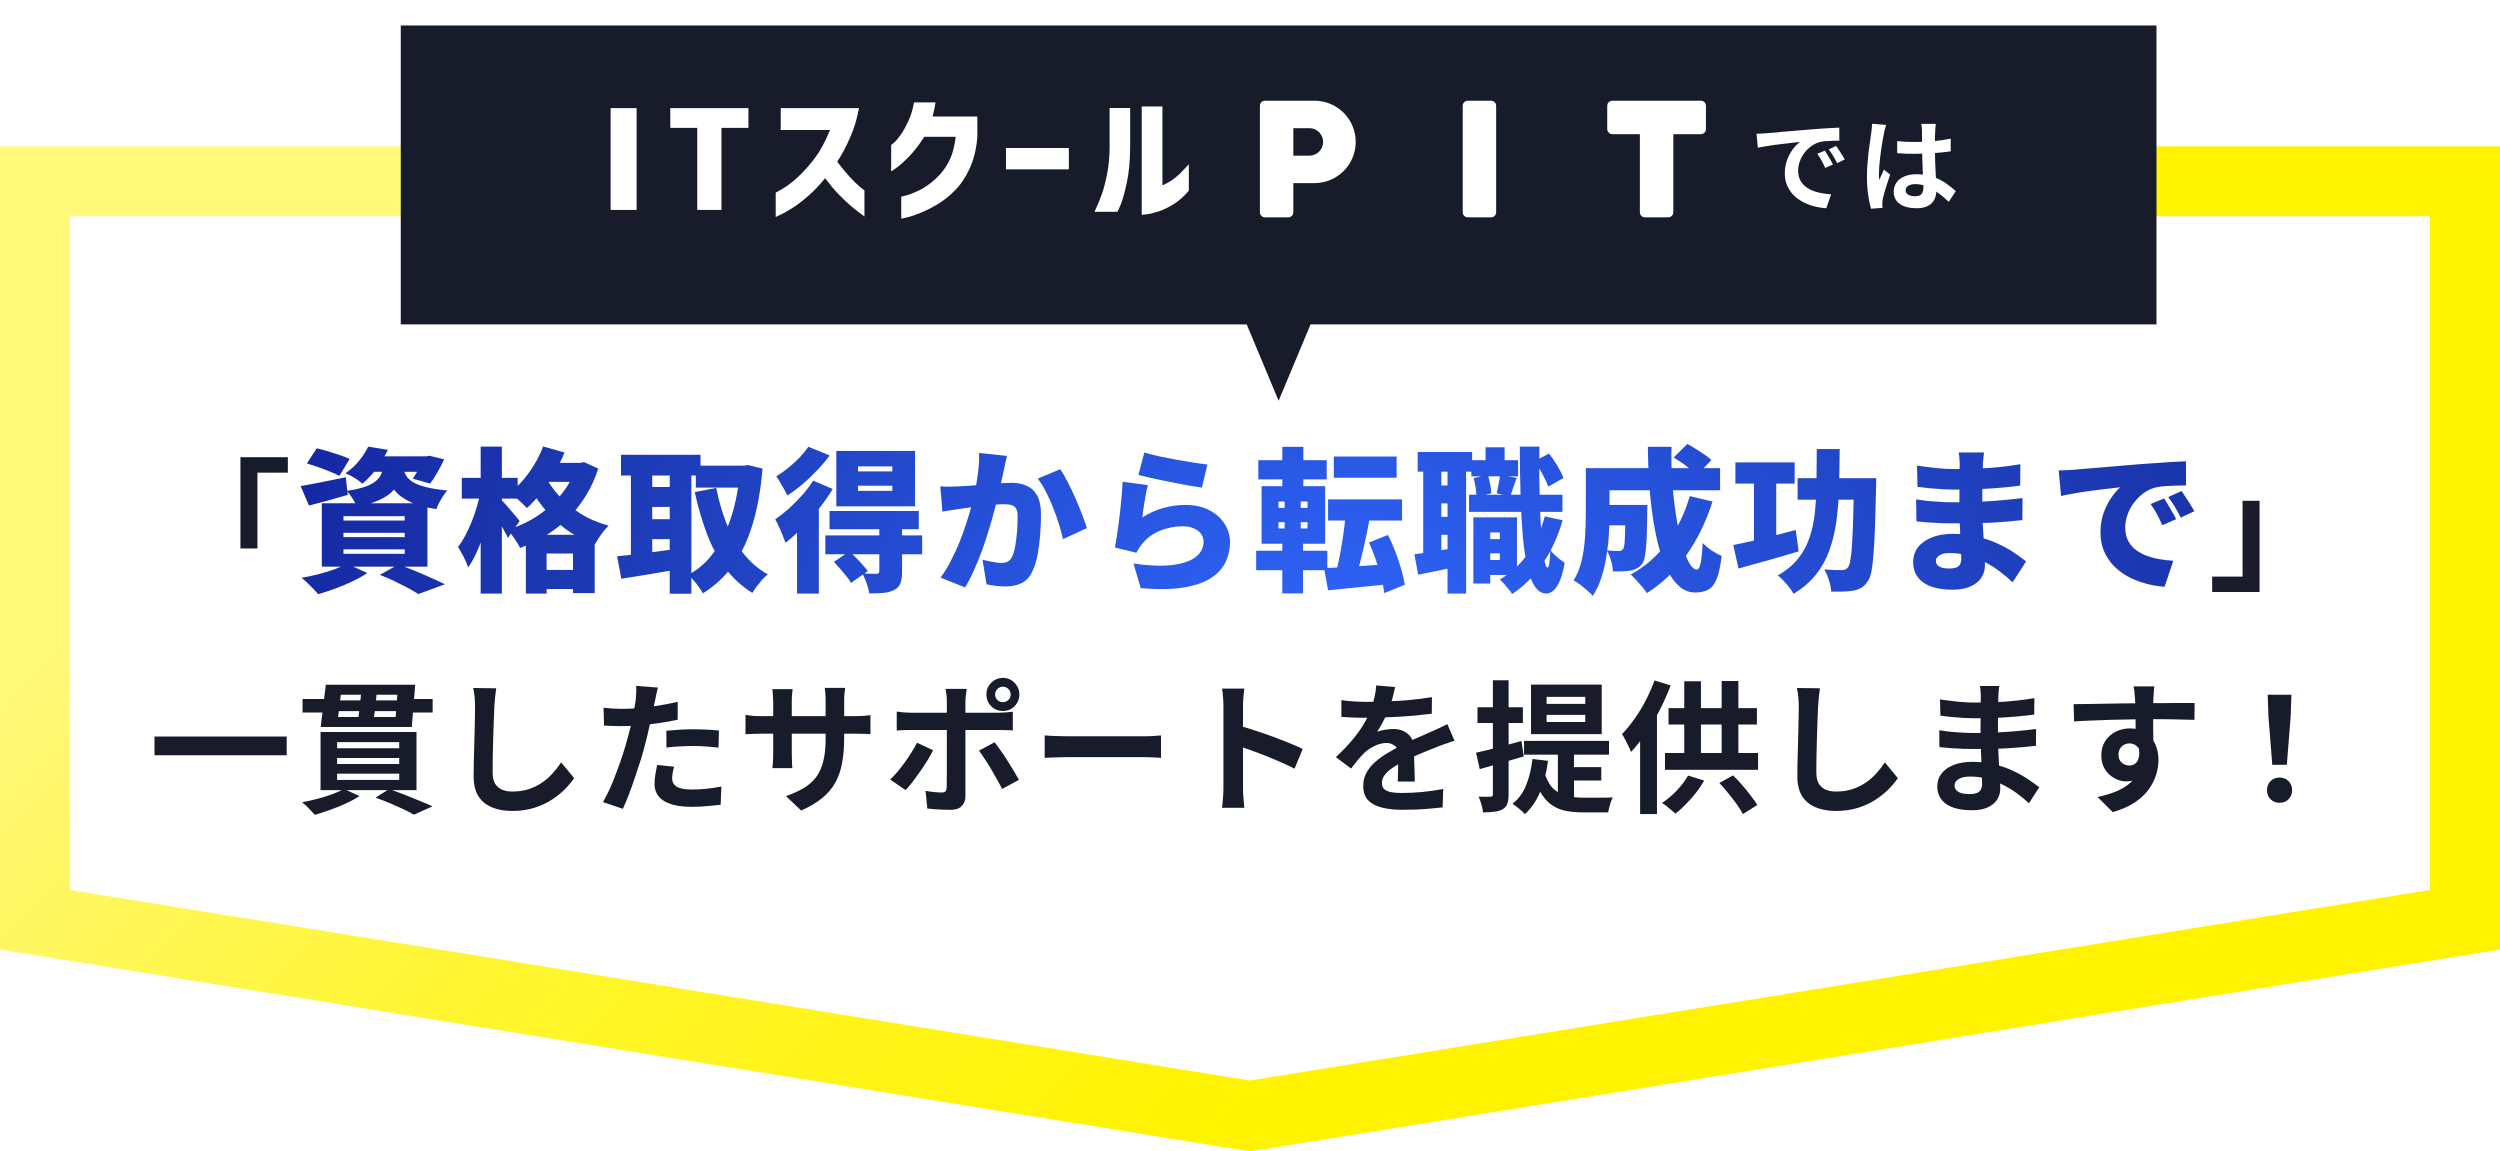
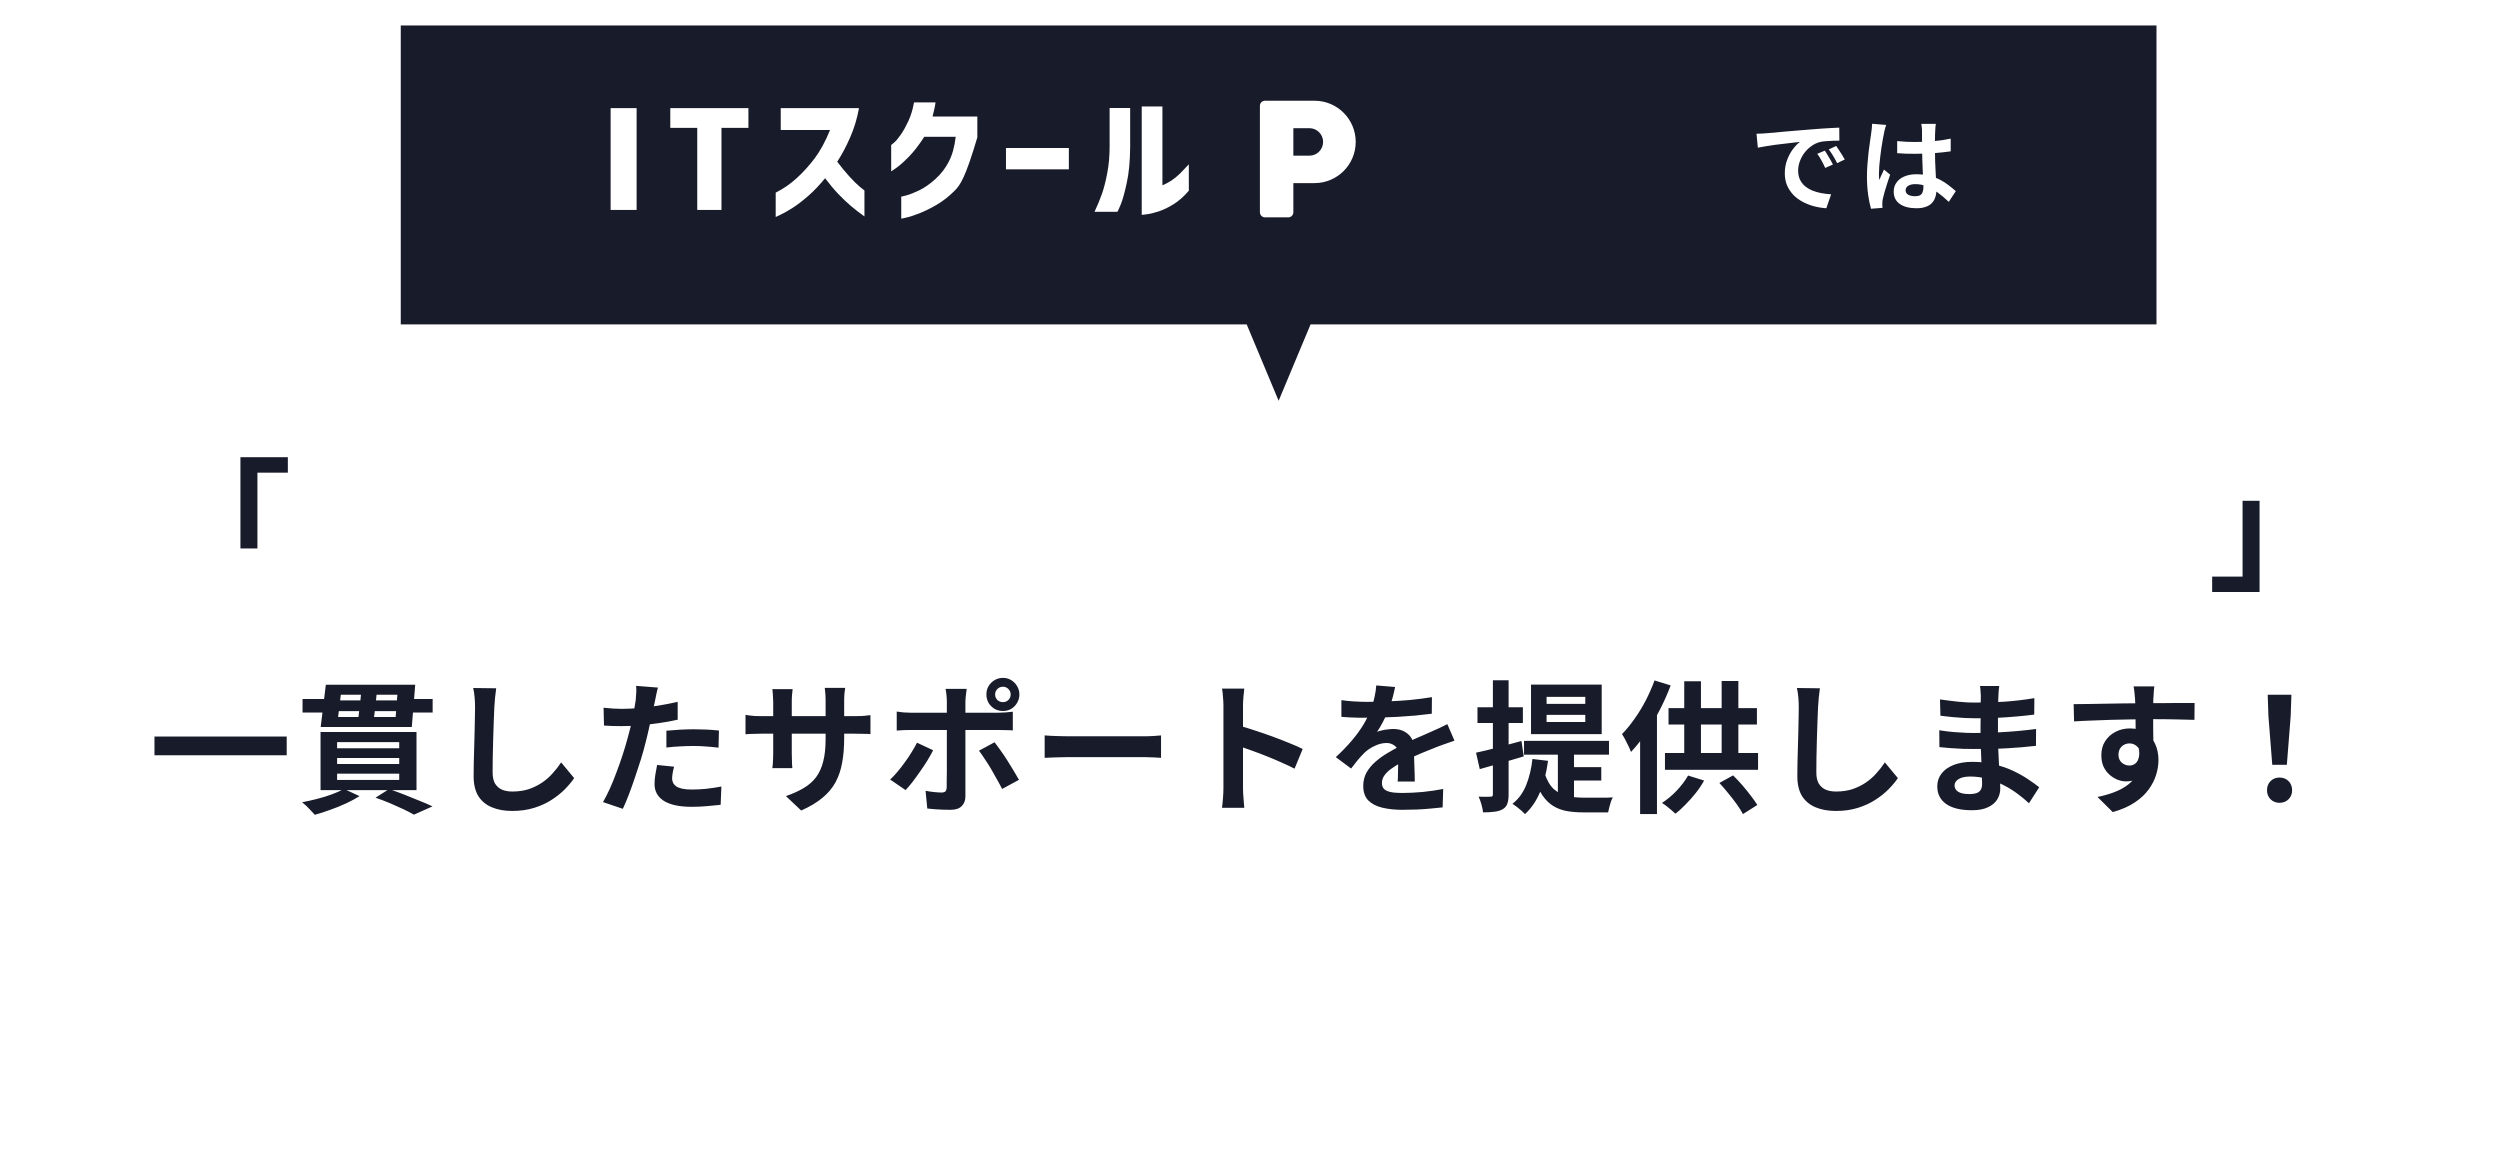
<svg xmlns="http://www.w3.org/2000/svg" width="393" height="181" viewBox="0 0 393 181" fill="none">
-   <path d="M387.5 28.5V144.581L196.5 175.428L5.5 144.581V28.5H387.5Z" fill="white" stroke="url(#paint0_linear_100_5139)" stroke-width="11" />
  <path d="M37.797 71.875H45.249V74.299H40.468V86.219H37.797V71.875ZM355.203 93.065H347.751V90.641H352.532V78.721H355.203V93.065ZM24.283 115.786H45.07V118.727H24.283V115.786ZM53.577 109.209L53.151 112.711H62.197L62.466 109.209H53.577ZM51.22 107.638H65.272L64.734 114.282H50.412L51.22 107.638ZM56.832 108.379H59.279C59.234 108.947 59.174 109.539 59.099 110.152C59.039 110.766 58.972 111.357 58.897 111.925C58.837 112.494 58.77 112.995 58.695 113.429H56.226C56.316 112.98 56.391 112.472 56.45 111.903C56.525 111.319 56.593 110.721 56.652 110.107C56.727 109.494 56.787 108.917 56.832 108.379ZM47.561 109.883H52.028V110.107H63.095V109.883H68.011V112.015H63.095V111.791H52.028V112.015H47.561V109.883ZM52.993 119.154V120.096H62.758V119.154H52.993ZM52.993 121.623V122.61H62.758V121.623H52.993ZM52.993 116.662V117.627H62.758V116.662H52.993ZM50.39 115.068H65.474V124.204H50.39V115.068ZM59.032 125.394L61.164 124.047C61.972 124.316 62.796 124.616 63.634 124.945C64.472 125.274 65.265 125.596 66.013 125.91C66.776 126.21 67.435 126.494 67.988 126.763L65.07 128.065C64.636 127.811 64.09 127.526 63.432 127.212C62.788 126.913 62.085 126.599 61.322 126.269C60.573 125.955 59.81 125.663 59.032 125.394ZM54.071 124.025L56.518 125.147C55.919 125.536 55.216 125.918 54.408 126.292C53.6 126.666 52.769 127.003 51.916 127.302C51.063 127.616 50.255 127.878 49.492 128.088C49.327 127.908 49.125 127.691 48.886 127.437C48.661 127.197 48.422 126.95 48.167 126.696C47.913 126.456 47.688 126.262 47.494 126.112C48.287 125.963 49.088 125.783 49.896 125.573C50.719 125.364 51.489 125.125 52.208 124.855C52.941 124.586 53.562 124.309 54.071 124.025ZM78 108.199C77.94 108.663 77.88 109.164 77.82 109.703C77.775 110.242 77.738 110.736 77.708 111.185C77.693 111.798 77.663 112.547 77.618 113.429C77.588 114.297 77.558 115.21 77.529 116.168C77.514 117.126 77.491 118.069 77.461 118.996C77.446 119.924 77.439 120.732 77.439 121.421C77.439 122.169 77.573 122.768 77.843 123.217C78.127 123.651 78.501 123.965 78.965 124.159C79.429 124.339 79.953 124.429 80.537 124.429C81.464 124.429 82.31 124.309 83.073 124.07C83.836 123.815 84.532 123.478 85.161 123.059C85.789 122.64 86.35 122.154 86.844 121.6C87.353 121.047 87.809 120.463 88.213 119.849L90.256 122.319C89.897 122.857 89.426 123.426 88.842 124.025C88.258 124.623 87.563 125.184 86.754 125.708C85.961 126.232 85.041 126.658 83.993 126.988C82.946 127.317 81.786 127.482 80.514 127.482C79.287 127.482 78.217 127.287 77.304 126.898C76.406 126.524 75.703 125.94 75.194 125.147C74.7 124.339 74.453 123.299 74.453 122.027C74.453 121.413 74.461 120.717 74.476 119.939C74.491 119.146 74.513 118.323 74.543 117.47C74.573 116.617 74.595 115.786 74.61 114.978C74.625 114.155 74.64 113.414 74.655 112.756C74.67 112.098 74.678 111.574 74.678 111.185C74.678 110.646 74.655 110.122 74.61 109.613C74.566 109.09 74.491 108.603 74.386 108.154L78 108.199ZM103.433 108.087C103.343 108.386 103.253 108.753 103.164 109.187C103.074 109.621 103.006 109.958 102.962 110.197C102.857 110.706 102.722 111.327 102.557 112.06C102.408 112.793 102.236 113.572 102.041 114.395C101.862 115.218 101.675 116.003 101.48 116.752C101.285 117.545 101.046 118.405 100.762 119.333C100.477 120.246 100.171 121.181 99.841 122.139C99.527 123.082 99.205 123.987 98.876 124.855C98.547 125.708 98.225 126.471 97.911 127.145L94.791 126.09C95.12 125.521 95.472 124.833 95.846 124.025C96.22 123.202 96.579 122.319 96.923 121.376C97.282 120.433 97.612 119.498 97.911 118.57C98.21 117.642 98.465 116.782 98.674 115.988C98.824 115.465 98.966 114.926 99.1 114.372C99.235 113.819 99.355 113.28 99.46 112.756C99.564 112.232 99.654 111.746 99.729 111.297C99.819 110.833 99.886 110.429 99.931 110.085C99.976 109.666 100.006 109.247 100.021 108.828C100.036 108.409 100.028 108.072 99.998 107.818L103.433 108.087ZM97.709 111.432C98.622 111.432 99.572 111.387 100.56 111.297C101.547 111.207 102.542 111.08 103.545 110.915C104.548 110.751 105.543 110.556 106.531 110.332V113.138C105.603 113.347 104.615 113.527 103.568 113.676C102.52 113.826 101.487 113.946 100.47 114.036C99.452 114.11 98.517 114.148 97.664 114.148C97.125 114.148 96.639 114.14 96.205 114.125C95.771 114.095 95.352 114.073 94.948 114.058L94.88 111.252C95.464 111.312 95.965 111.357 96.384 111.387C96.803 111.417 97.245 111.432 97.709 111.432ZM104.757 114.866C105.386 114.806 106.082 114.754 106.845 114.709C107.608 114.664 108.349 114.642 109.067 114.642C109.711 114.642 110.362 114.657 111.02 114.686C111.694 114.716 112.36 114.769 113.018 114.844L112.951 117.537C112.397 117.462 111.783 117.403 111.11 117.358C110.451 117.298 109.778 117.268 109.09 117.268C108.326 117.268 107.586 117.29 106.867 117.335C106.164 117.365 105.461 117.425 104.757 117.515V114.866ZM105.969 120.523C105.88 120.837 105.805 121.166 105.745 121.511C105.685 121.84 105.655 122.132 105.655 122.386C105.655 122.625 105.708 122.85 105.812 123.059C105.917 123.269 106.082 123.456 106.306 123.621C106.531 123.77 106.837 123.89 107.227 123.98C107.631 124.07 108.132 124.114 108.731 124.114C109.494 124.114 110.257 124.077 111.02 124.002C111.798 123.912 112.591 123.793 113.4 123.643L113.287 126.516C112.659 126.591 111.963 126.658 111.2 126.718C110.437 126.793 109.606 126.831 108.708 126.831C106.822 126.831 105.378 126.524 104.376 125.91C103.388 125.282 102.894 124.399 102.894 123.261C102.894 122.753 102.939 122.236 103.029 121.713C103.119 121.189 103.208 120.702 103.298 120.253L105.969 120.523ZM132.704 116.078C132.704 117.47 132.6 118.735 132.39 119.872C132.196 120.994 131.851 122.019 131.358 122.947C130.864 123.86 130.175 124.683 129.292 125.416C128.409 126.15 127.295 126.816 125.948 127.414L123.546 125.147C124.623 124.773 125.551 124.354 126.329 123.89C127.122 123.426 127.773 122.857 128.282 122.184C128.791 121.496 129.165 120.672 129.405 119.715C129.659 118.742 129.786 117.567 129.786 116.19V110.219C129.786 109.756 129.771 109.351 129.741 109.007C129.711 108.648 129.681 108.356 129.652 108.132H132.862C132.832 108.356 132.794 108.648 132.749 109.007C132.719 109.351 132.704 109.756 132.704 110.219V116.078ZM124.601 108.334C124.571 108.543 124.541 108.828 124.511 109.187C124.481 109.531 124.466 109.92 124.466 110.354V118.39C124.466 118.72 124.474 119.041 124.489 119.356C124.504 119.655 124.511 119.924 124.511 120.164C124.526 120.388 124.541 120.583 124.556 120.747H121.413C121.443 120.583 121.466 120.388 121.481 120.164C121.496 119.924 121.511 119.655 121.526 119.356C121.541 119.041 121.548 118.72 121.548 118.39V110.354C121.548 110.025 121.533 109.688 121.503 109.344C121.488 109 121.458 108.663 121.413 108.334H124.601ZM117.193 112.374C117.343 112.389 117.537 112.419 117.777 112.464C118.016 112.494 118.293 112.524 118.607 112.554C118.922 112.569 119.266 112.576 119.64 112.576H134.365C134.964 112.576 135.45 112.561 135.825 112.532C136.199 112.502 136.535 112.464 136.835 112.419V115.405C136.595 115.375 136.274 115.36 135.869 115.36C135.465 115.345 134.964 115.337 134.365 115.337H119.64C119.266 115.337 118.922 115.345 118.607 115.36C118.308 115.36 118.039 115.367 117.799 115.382C117.575 115.397 117.373 115.412 117.193 115.427V112.374ZM156.431 109.164C156.431 109.509 156.551 109.8 156.79 110.04C157.03 110.264 157.322 110.377 157.666 110.377C157.995 110.377 158.279 110.264 158.519 110.04C158.758 109.8 158.878 109.509 158.878 109.164C158.878 108.835 158.758 108.551 158.519 108.311C158.279 108.072 157.995 107.952 157.666 107.952C157.322 107.952 157.03 108.072 156.79 108.311C156.551 108.551 156.431 108.835 156.431 109.164ZM155.062 109.164C155.062 108.686 155.174 108.252 155.399 107.862C155.638 107.473 155.952 107.159 156.342 106.92C156.746 106.68 157.187 106.561 157.666 106.561C158.145 106.561 158.579 106.68 158.968 106.92C159.357 107.159 159.664 107.473 159.888 107.862C160.128 108.252 160.247 108.686 160.247 109.164C160.247 109.643 160.128 110.085 159.888 110.489C159.664 110.878 159.357 111.192 158.968 111.432C158.579 111.656 158.145 111.768 157.666 111.768C157.187 111.768 156.746 111.656 156.342 111.432C155.952 111.192 155.638 110.878 155.399 110.489C155.174 110.085 155.062 109.643 155.062 109.164ZM151.964 108.289C151.949 108.394 151.927 108.566 151.897 108.805C151.867 109.045 151.837 109.299 151.807 109.568C151.777 109.823 151.762 110.047 151.762 110.242C151.762 110.691 151.762 111.185 151.762 111.723C151.762 112.262 151.762 112.801 151.762 113.34C151.762 113.863 151.762 114.342 151.762 114.776C151.762 115.076 151.762 115.495 151.762 116.033C151.762 116.572 151.762 117.178 151.762 117.852C151.762 118.525 151.762 119.228 151.762 119.962C151.762 120.68 151.762 121.383 151.762 122.072C151.762 122.745 151.762 123.359 151.762 123.912C151.762 124.451 151.762 124.878 151.762 125.192C151.762 125.835 151.568 126.344 151.179 126.718C150.804 127.107 150.221 127.302 149.428 127.302C149.024 127.302 148.612 127.294 148.193 127.28C147.774 127.265 147.363 127.242 146.958 127.212C146.554 127.182 146.158 127.145 145.769 127.1L145.499 124.316C145.978 124.406 146.442 124.474 146.891 124.518C147.355 124.563 147.722 124.586 147.991 124.586C148.29 124.586 148.5 124.526 148.62 124.406C148.739 124.272 148.807 124.062 148.822 123.778C148.822 123.643 148.822 123.351 148.822 122.902C148.837 122.453 148.844 121.922 148.844 121.308C148.844 120.695 148.844 120.044 148.844 119.356C148.844 118.667 148.844 118.009 148.844 117.38C148.844 116.752 148.844 116.205 148.844 115.742C148.844 115.278 148.844 114.956 148.844 114.776C148.844 114.507 148.844 114.103 148.844 113.564C148.844 113.01 148.844 112.427 148.844 111.813C148.844 111.2 148.844 110.676 148.844 110.242C148.844 109.943 148.822 109.591 148.777 109.187C148.732 108.768 148.687 108.469 148.642 108.289H151.964ZM140.965 111.858C141.309 111.903 141.668 111.948 142.043 111.993C142.417 112.023 142.783 112.038 143.142 112.038C143.322 112.038 143.681 112.038 144.22 112.038C144.774 112.038 145.432 112.038 146.195 112.038C146.958 112.038 147.774 112.038 148.642 112.038C149.525 112.038 150.408 112.038 151.291 112.038C152.189 112.038 153.019 112.038 153.783 112.038C154.561 112.038 155.234 112.038 155.803 112.038C156.371 112.038 156.768 112.038 156.992 112.038C157.307 112.038 157.673 112.023 158.092 111.993C158.526 111.963 158.901 111.925 159.215 111.881V114.821C158.871 114.791 158.496 114.776 158.092 114.776C157.688 114.761 157.329 114.754 157.015 114.754C156.79 114.754 156.394 114.754 155.825 114.754C155.272 114.754 154.606 114.754 153.827 114.754C153.064 114.754 152.241 114.754 151.358 114.754C150.475 114.754 149.592 114.754 148.709 114.754C147.826 114.754 147.003 114.754 146.24 114.754C145.477 114.754 144.819 114.754 144.265 114.754C143.726 114.754 143.352 114.754 143.142 114.754C142.813 114.754 142.447 114.761 142.043 114.776C141.653 114.791 141.294 114.814 140.965 114.844V111.858ZM146.689 117.941C146.435 118.45 146.128 118.996 145.769 119.58C145.41 120.164 145.021 120.747 144.602 121.331C144.197 121.915 143.801 122.461 143.412 122.97C143.023 123.463 142.671 123.875 142.357 124.204L139.932 122.543C140.307 122.199 140.688 121.795 141.077 121.331C141.481 120.852 141.87 120.351 142.245 119.827C142.634 119.303 142.985 118.779 143.3 118.256C143.629 117.732 143.913 117.231 144.153 116.752L146.689 117.941ZM156.342 116.684C156.626 117.043 156.94 117.47 157.284 117.964C157.643 118.458 158.003 118.989 158.362 119.558C158.721 120.111 159.058 120.658 159.372 121.196C159.686 121.72 159.956 122.184 160.18 122.588L157.531 124.025C157.292 123.546 157.015 123.029 156.701 122.476C156.401 121.922 156.087 121.368 155.758 120.815C155.429 120.261 155.099 119.745 154.77 119.266C154.456 118.772 154.164 118.353 153.895 118.009L156.342 116.684ZM164.221 115.607C164.49 115.622 164.834 115.644 165.253 115.674C165.672 115.689 166.106 115.704 166.555 115.719C167.019 115.734 167.446 115.742 167.835 115.742C168.209 115.742 168.673 115.742 169.226 115.742C169.78 115.742 170.379 115.742 171.022 115.742C171.681 115.742 172.354 115.742 173.042 115.742C173.746 115.742 174.442 115.742 175.13 115.742C175.818 115.742 176.469 115.742 177.083 115.742C177.697 115.742 178.243 115.742 178.722 115.742C179.215 115.742 179.605 115.742 179.889 115.742C180.413 115.742 180.907 115.727 181.37 115.697C181.834 115.652 182.216 115.622 182.515 115.607V119.131C182.261 119.116 181.879 119.094 181.37 119.064C180.862 119.034 180.368 119.019 179.889 119.019C179.605 119.019 179.215 119.019 178.722 119.019C178.228 119.019 177.674 119.019 177.061 119.019C176.447 119.019 175.796 119.019 175.108 119.019C174.434 119.019 173.746 119.019 173.042 119.019C172.339 119.019 171.658 119.019 171 119.019C170.356 119.019 169.758 119.019 169.204 119.019C168.665 119.019 168.209 119.019 167.835 119.019C167.191 119.019 166.533 119.034 165.859 119.064C165.186 119.079 164.64 119.101 164.221 119.131V115.607ZM192.325 123.845C192.325 123.561 192.325 123.097 192.325 122.453C192.325 121.795 192.325 121.039 192.325 120.186C192.325 119.318 192.325 118.413 192.325 117.47C192.325 116.527 192.325 115.622 192.325 114.754C192.325 113.871 192.325 113.093 192.325 112.419C192.325 111.746 192.325 111.252 192.325 110.938C192.325 110.549 192.302 110.1 192.257 109.591C192.228 109.082 192.175 108.633 192.1 108.244H195.602C195.557 108.633 195.512 109.067 195.467 109.546C195.423 110.01 195.4 110.474 195.4 110.938C195.4 111.357 195.4 111.925 195.4 112.644C195.4 113.362 195.4 114.163 195.4 115.046C195.4 115.914 195.4 116.804 195.4 117.717C195.4 118.615 195.4 119.483 195.4 120.321C195.4 121.159 195.4 121.892 195.4 122.521C195.4 123.134 195.4 123.576 195.4 123.845C195.4 124.055 195.408 124.354 195.423 124.743C195.437 125.117 195.467 125.506 195.512 125.91C195.557 126.314 195.587 126.673 195.602 126.988H192.1C192.16 126.539 192.213 126.015 192.257 125.416C192.302 124.818 192.325 124.294 192.325 123.845ZM194.727 114.058C195.475 114.253 196.313 114.507 197.241 114.821C198.169 115.12 199.104 115.442 200.047 115.786C200.989 116.131 201.872 116.475 202.695 116.819C203.534 117.148 204.229 117.455 204.783 117.739L203.504 120.837C202.875 120.508 202.179 120.179 201.416 119.849C200.653 119.505 199.875 119.176 199.081 118.862C198.303 118.547 197.533 118.256 196.769 117.986C196.021 117.717 195.34 117.477 194.727 117.268V114.058ZM219.307 107.997C219.232 108.401 219.112 108.925 218.947 109.568C218.783 110.212 218.543 110.938 218.229 111.746C217.99 112.3 217.713 112.876 217.399 113.474C217.099 114.058 216.792 114.582 216.478 115.046C216.673 114.956 216.92 114.881 217.219 114.821C217.518 114.746 217.825 114.694 218.139 114.664C218.469 114.619 218.76 114.597 219.015 114.597C219.958 114.597 220.736 114.866 221.349 115.405C221.978 115.944 222.292 116.744 222.292 117.807C222.292 118.106 222.292 118.473 222.292 118.907C222.307 119.341 222.322 119.797 222.337 120.276C222.352 120.74 222.367 121.196 222.382 121.645C222.397 122.094 222.404 122.498 222.404 122.857H219.711C219.741 122.603 219.756 122.304 219.756 121.959C219.771 121.6 219.778 121.226 219.778 120.837C219.793 120.448 219.8 120.074 219.8 119.715C219.815 119.341 219.823 119.004 219.823 118.705C219.823 117.986 219.628 117.492 219.239 117.223C218.865 116.939 218.446 116.797 217.982 116.797C217.354 116.797 216.718 116.954 216.074 117.268C215.446 117.567 214.914 117.926 214.48 118.345C214.151 118.675 213.814 119.041 213.47 119.445C213.141 119.849 212.782 120.306 212.393 120.815L209.991 119.019C210.964 118.121 211.802 117.253 212.505 116.415C213.223 115.577 213.829 114.746 214.323 113.923C214.817 113.1 215.221 112.277 215.535 111.454C215.76 110.855 215.939 110.234 216.074 109.591C216.224 108.932 216.314 108.319 216.344 107.75L219.307 107.997ZM210.866 110.062C211.435 110.152 212.093 110.219 212.842 110.264C213.59 110.309 214.248 110.332 214.817 110.332C215.805 110.332 216.882 110.309 218.05 110.264C219.232 110.219 220.429 110.145 221.641 110.04C222.853 109.92 224.006 109.77 225.098 109.591L225.076 112.195C224.282 112.3 223.422 112.397 222.494 112.487C221.581 112.561 220.646 112.629 219.688 112.689C218.745 112.734 217.84 112.771 216.972 112.801C216.104 112.816 215.333 112.823 214.66 112.823C214.361 112.823 213.987 112.823 213.538 112.823C213.104 112.808 212.655 112.793 212.191 112.778C211.727 112.749 211.285 112.719 210.866 112.689V110.062ZM228.645 116.437C228.405 116.512 228.121 116.609 227.792 116.729C227.477 116.834 227.156 116.946 226.826 117.066C226.512 117.171 226.228 117.275 225.973 117.38C225.255 117.665 224.402 118.009 223.414 118.413C222.442 118.817 221.424 119.288 220.362 119.827C219.688 120.186 219.12 120.538 218.656 120.882C218.192 121.226 217.84 121.578 217.601 121.937C217.361 122.281 217.241 122.663 217.241 123.082C217.241 123.396 217.309 123.658 217.443 123.867C217.578 124.062 217.78 124.219 218.05 124.339C218.319 124.459 218.656 124.541 219.06 124.586C219.464 124.631 219.943 124.653 220.496 124.653C221.454 124.653 222.509 124.601 223.661 124.496C224.814 124.376 225.884 124.219 226.871 124.025L226.782 126.92C226.303 126.98 225.697 127.04 224.963 127.1C224.23 127.175 223.467 127.227 222.674 127.257C221.896 127.287 221.147 127.302 220.429 127.302C219.262 127.302 218.214 127.19 217.286 126.965C216.359 126.741 215.625 126.359 215.086 125.82C214.563 125.267 214.301 124.511 214.301 123.553C214.301 122.775 214.473 122.072 214.817 121.443C215.176 120.815 215.648 120.246 216.231 119.737C216.815 119.228 217.451 118.772 218.139 118.368C218.843 117.949 219.531 117.567 220.204 117.223C220.893 116.864 221.514 116.557 222.068 116.303C222.621 116.048 223.138 115.824 223.617 115.629C224.11 115.42 224.582 115.21 225.031 115.001C225.465 114.806 225.884 114.619 226.288 114.44C226.692 114.245 227.103 114.043 227.522 113.833L228.645 116.437ZM243.123 112.374V113.497H249.207V112.374H243.123ZM243.123 109.546V110.646H249.207V109.546H243.123ZM240.677 107.616H251.788V115.405H240.677V107.616ZM239.577 116.46H252.933V118.637H239.577V116.46ZM244.897 117.65H247.433V126.786L244.897 125.686V117.65ZM242.832 121.623C243.206 122.73 243.699 123.553 244.313 124.092C244.927 124.616 245.63 124.967 246.423 125.147C247.216 125.312 248.069 125.394 248.982 125.394C249.177 125.394 249.468 125.394 249.858 125.394C250.262 125.394 250.696 125.394 251.16 125.394C251.638 125.394 252.095 125.394 252.529 125.394C252.963 125.379 253.3 125.364 253.539 125.349C253.434 125.529 253.329 125.761 253.225 126.045C253.135 126.329 253.053 126.621 252.978 126.92C252.903 127.22 252.843 127.482 252.798 127.706H251.9H248.892C247.964 127.706 247.111 127.639 246.333 127.504C245.555 127.369 244.844 127.107 244.201 126.718C243.557 126.329 242.981 125.768 242.472 125.035C241.979 124.301 241.559 123.344 241.215 122.161L242.832 121.623ZM246.737 120.59H251.721V122.7H246.737V120.59ZM240.901 119.311L243.348 119.602C243.108 121.428 242.697 123.052 242.113 124.474C241.53 125.88 240.736 127.048 239.734 127.975C239.599 127.826 239.412 127.646 239.173 127.437C238.933 127.227 238.686 127.025 238.432 126.831C238.177 126.636 237.953 126.479 237.758 126.359C238.701 125.626 239.42 124.646 239.913 123.419C240.407 122.191 240.736 120.822 240.901 119.311ZM232.034 118.323C232.947 118.128 234.04 117.867 235.312 117.537C236.584 117.193 237.871 116.841 239.173 116.482L239.532 118.907C238.35 119.251 237.152 119.602 235.94 119.962C234.728 120.306 233.621 120.62 232.618 120.904L232.034 118.323ZM232.259 111.185H239.397V113.654H232.259V111.185ZM234.683 106.942H237.152V124.878C237.152 125.491 237.085 125.978 236.95 126.337C236.831 126.696 236.599 126.98 236.254 127.19C235.91 127.399 235.484 127.534 234.975 127.594C234.481 127.669 233.868 127.706 233.134 127.706C233.104 127.377 233.022 126.965 232.887 126.471C232.753 125.993 232.603 125.581 232.438 125.237C232.842 125.252 233.224 125.259 233.583 125.259C233.942 125.259 234.189 125.252 234.324 125.237C234.459 125.237 234.548 125.214 234.593 125.169C234.653 125.11 234.683 125.005 234.683 124.855V106.942ZM260.094 106.965L262.63 107.75C262.151 109.022 261.583 110.302 260.924 111.589C260.266 112.861 259.547 114.065 258.769 115.203C258.006 116.34 257.213 117.343 256.39 118.211C256.315 117.986 256.195 117.702 256.031 117.358C255.866 116.999 255.686 116.639 255.492 116.28C255.297 115.906 255.125 115.614 254.976 115.405C255.649 114.716 256.3 113.923 256.929 113.025C257.572 112.127 258.163 111.162 258.702 110.13C259.241 109.082 259.705 108.027 260.094 106.965ZM257.826 113.227L260.453 110.579L260.475 110.601V127.975H257.826V113.227ZM262.293 111.319H276.188V113.901H262.293V111.319ZM261.732 118.368H276.368V121.017H261.732V118.368ZM264.763 107.099H267.389V119.737H264.763V107.099ZM270.644 107.054H273.27V119.76H270.644V107.054ZM265.369 121.915L267.883 122.7C267.524 123.359 267.09 124.01 266.581 124.653C266.072 125.297 265.541 125.895 264.987 126.449C264.448 127.018 263.91 127.504 263.371 127.908C263.206 127.758 262.997 127.571 262.742 127.347C262.503 127.137 262.249 126.928 261.979 126.718C261.71 126.509 261.47 126.344 261.261 126.224C262.069 125.701 262.84 125.057 263.573 124.294C264.306 123.516 264.905 122.723 265.369 121.915ZM270.285 123.082L272.44 121.892C272.934 122.371 273.42 122.887 273.899 123.441C274.378 123.995 274.819 124.541 275.223 125.08C275.642 125.618 275.986 126.105 276.256 126.539L273.989 127.975C273.749 127.511 273.427 126.995 273.023 126.427C272.619 125.873 272.178 125.304 271.699 124.72C271.22 124.122 270.749 123.576 270.285 123.082ZM286.088 108.199C286.028 108.663 285.968 109.164 285.908 109.703C285.863 110.242 285.826 110.736 285.796 111.185C285.781 111.798 285.751 112.547 285.706 113.429C285.676 114.297 285.646 115.21 285.616 116.168C285.601 117.126 285.579 118.069 285.549 118.996C285.534 119.924 285.527 120.732 285.527 121.421C285.527 122.169 285.661 122.768 285.931 123.217C286.215 123.651 286.589 123.965 287.053 124.159C287.517 124.339 288.041 124.429 288.624 124.429C289.552 124.429 290.398 124.309 291.161 124.07C291.924 123.815 292.62 123.478 293.248 123.059C293.877 122.64 294.438 122.154 294.932 121.6C295.441 121.047 295.897 120.463 296.301 119.849L298.344 122.319C297.985 122.857 297.513 123.426 296.93 124.025C296.346 124.623 295.65 125.184 294.842 125.708C294.049 126.232 293.129 126.658 292.081 126.988C291.034 127.317 289.874 127.482 288.602 127.482C287.375 127.482 286.305 127.287 285.392 126.898C284.494 126.524 283.791 125.94 283.282 125.147C282.788 124.339 282.541 123.299 282.541 122.027C282.541 121.413 282.549 120.717 282.563 119.939C282.578 119.146 282.601 118.323 282.631 117.47C282.661 116.617 282.683 115.786 282.698 114.978C282.713 114.155 282.728 113.414 282.743 112.756C282.758 112.098 282.766 111.574 282.766 111.185C282.766 110.646 282.743 110.122 282.698 109.613C282.653 109.09 282.578 108.603 282.474 108.154L286.088 108.199ZM314.282 107.84C314.252 108.064 314.222 108.319 314.192 108.603C314.177 108.873 314.162 109.149 314.147 109.434C314.132 109.733 314.117 110.137 314.102 110.646C314.087 111.14 314.08 111.686 314.08 112.285C314.08 112.883 314.08 113.474 314.08 114.058C314.08 114.642 314.08 115.173 314.08 115.652C314.08 116.28 314.095 116.984 314.125 117.762C314.155 118.525 314.192 119.303 314.237 120.096C314.297 120.875 314.342 121.608 314.372 122.296C314.416 122.97 314.439 123.531 314.439 123.98C314.439 124.608 314.274 125.184 313.945 125.708C313.616 126.217 313.122 126.621 312.463 126.92C311.82 127.22 311.004 127.369 310.017 127.369C308.221 127.369 306.859 127.04 305.931 126.382C305.003 125.723 304.54 124.803 304.54 123.621C304.54 122.857 304.757 122.191 305.191 121.623C305.639 121.039 306.275 120.583 307.099 120.253C307.937 119.924 308.932 119.76 310.084 119.76C311.311 119.76 312.456 119.894 313.519 120.164C314.596 120.418 315.576 120.755 316.459 121.174C317.342 121.593 318.128 122.034 318.816 122.498C319.505 122.962 320.088 123.381 320.567 123.755L318.951 126.269C318.412 125.761 317.806 125.259 317.133 124.765C316.474 124.272 315.748 123.823 314.955 123.419C314.177 123.014 313.346 122.693 312.463 122.453C311.596 122.199 310.675 122.072 309.702 122.072C308.924 122.072 308.318 122.206 307.884 122.476C307.465 122.745 307.256 123.074 307.256 123.463C307.256 123.748 307.345 123.995 307.525 124.204C307.705 124.414 307.967 124.571 308.311 124.676C308.655 124.78 309.089 124.833 309.613 124.833C310.017 124.833 310.361 124.788 310.645 124.698C310.945 124.608 311.177 124.444 311.341 124.204C311.506 123.965 311.588 123.628 311.588 123.194C311.588 122.865 311.573 122.393 311.543 121.78C311.528 121.166 311.506 120.493 311.476 119.76C311.446 119.011 311.416 118.278 311.386 117.56C311.356 116.841 311.341 116.205 311.341 115.652C311.341 115.113 311.341 114.552 311.341 113.968C311.356 113.37 311.364 112.778 311.364 112.195C311.364 111.611 311.364 111.08 311.364 110.601C311.379 110.107 311.386 109.703 311.386 109.389C311.386 109.179 311.371 108.925 311.341 108.626C311.326 108.311 311.296 108.05 311.251 107.84H314.282ZM304.966 109.95C305.37 110.01 305.819 110.07 306.313 110.13C306.807 110.19 307.308 110.249 307.817 110.309C308.341 110.354 308.834 110.392 309.298 110.421C309.762 110.436 310.166 110.444 310.511 110.444C312.037 110.444 313.556 110.399 315.067 110.309C316.594 110.204 318.173 110.017 319.804 109.748L319.781 112.33C319.018 112.434 318.135 112.532 317.133 112.621C316.13 112.711 315.06 112.786 313.923 112.846C312.8 112.891 311.67 112.913 310.533 112.913C310.069 112.913 309.493 112.898 308.805 112.868C308.131 112.823 307.458 112.771 306.784 112.711C306.111 112.636 305.527 112.569 305.033 112.509L304.966 109.95ZM304.854 114.799C305.213 114.859 305.639 114.918 306.133 114.978C306.627 115.038 307.128 115.083 307.637 115.113C308.161 115.143 308.655 115.173 309.119 115.203C309.583 115.218 309.964 115.225 310.264 115.225C311.655 115.225 312.912 115.195 314.035 115.135C315.172 115.076 316.235 115.001 317.222 114.911C318.21 114.821 319.16 114.716 320.073 114.597L320.051 117.245C319.273 117.335 318.517 117.41 317.784 117.47C317.065 117.53 316.324 117.582 315.561 117.627C314.813 117.672 314.005 117.702 313.137 117.717C312.269 117.732 311.296 117.739 310.219 117.739C309.785 117.739 309.246 117.732 308.603 117.717C307.959 117.687 307.301 117.65 306.627 117.605C305.969 117.56 305.385 117.507 304.876 117.448L304.854 114.799ZM338.66 107.907C338.645 108.027 338.622 108.222 338.592 108.491C338.577 108.745 338.562 109.007 338.547 109.277C338.532 109.531 338.517 109.718 338.503 109.838C338.488 110.137 338.48 110.541 338.48 111.05C338.48 111.544 338.48 112.098 338.48 112.711C338.48 113.325 338.48 113.946 338.48 114.574C338.495 115.188 338.503 115.771 338.503 116.325C338.517 116.864 338.525 117.313 338.525 117.672L335.719 116.729C335.719 116.445 335.719 116.071 335.719 115.607C335.719 115.128 335.719 114.612 335.719 114.058C335.719 113.489 335.712 112.928 335.697 112.374C335.697 111.821 335.689 111.319 335.674 110.87C335.659 110.421 335.644 110.085 335.629 109.86C335.599 109.396 335.562 108.992 335.517 108.648C335.472 108.289 335.435 108.042 335.405 107.907H338.66ZM325.977 110.691C326.635 110.691 327.384 110.683 328.222 110.668C329.06 110.653 329.935 110.638 330.848 110.624C331.761 110.609 332.659 110.594 333.542 110.579C334.425 110.564 335.255 110.556 336.033 110.556C336.811 110.541 337.485 110.534 338.054 110.534C338.622 110.534 339.243 110.534 339.917 110.534C340.59 110.519 341.256 110.511 341.915 110.511C342.573 110.511 343.172 110.511 343.71 110.511C344.264 110.511 344.691 110.511 344.99 110.511L344.967 113.16C344.264 113.13 343.336 113.108 342.184 113.093C341.032 113.063 339.625 113.048 337.964 113.048C336.946 113.048 335.914 113.063 334.866 113.093C333.818 113.108 332.778 113.13 331.746 113.16C330.713 113.19 329.718 113.227 328.76 113.272C327.803 113.302 326.897 113.347 326.044 113.407L325.977 110.691ZM338.121 117.335C338.121 118.562 337.971 119.58 337.672 120.388C337.388 121.196 336.954 121.81 336.37 122.229C335.786 122.633 335.061 122.835 334.193 122.835C333.774 122.835 333.332 122.745 332.868 122.566C332.419 122.386 332 122.124 331.611 121.78C331.222 121.436 330.908 121.009 330.668 120.5C330.444 119.992 330.332 119.393 330.332 118.705C330.332 117.852 330.534 117.118 330.938 116.505C331.342 115.876 331.881 115.39 332.554 115.046C333.242 114.686 333.998 114.507 334.821 114.507C335.809 114.507 336.632 114.731 337.29 115.18C337.964 115.614 338.465 116.205 338.794 116.954C339.139 117.702 339.311 118.547 339.311 119.49C339.311 120.224 339.191 120.987 338.951 121.78C338.712 122.573 338.315 123.351 337.762 124.114C337.223 124.863 336.49 125.544 335.562 126.157C334.649 126.771 333.504 127.272 332.127 127.661L329.726 125.282C330.683 125.087 331.574 124.833 332.397 124.518C333.22 124.204 333.938 123.808 334.552 123.329C335.18 122.85 335.667 122.259 336.011 121.555C336.37 120.852 336.55 120.007 336.55 119.019C336.55 118.301 336.37 117.762 336.011 117.403C335.667 117.043 335.248 116.864 334.754 116.864C334.469 116.864 334.193 116.931 333.923 117.066C333.654 117.201 333.437 117.403 333.272 117.672C333.108 117.941 333.025 118.271 333.025 118.66C333.025 119.168 333.197 119.58 333.542 119.894C333.901 120.194 334.305 120.343 334.754 120.343C335.113 120.343 335.427 120.231 335.697 120.007C335.981 119.782 336.168 119.408 336.258 118.884C336.348 118.36 336.273 117.657 336.033 116.774L338.121 117.335ZM357.201 120.231L356.595 112.554L356.483 109.209H360.209L360.097 112.554L359.491 120.231H357.201ZM358.346 126.202C357.777 126.202 357.306 126.015 356.932 125.641C356.558 125.267 356.371 124.795 356.371 124.227C356.371 123.643 356.558 123.164 356.932 122.79C357.306 122.416 357.777 122.229 358.346 122.229C358.915 122.229 359.386 122.416 359.76 122.79C360.134 123.164 360.321 123.643 360.321 124.227C360.321 124.795 360.134 125.267 359.76 125.641C359.386 126.015 358.915 126.202 358.346 126.202Z" fill="#181B2A" />
-   <path d="M48.253 72.859L49.785 70.476C50.32 70.589 50.904 70.743 51.536 70.938C52.185 71.132 52.817 71.335 53.433 71.546C54.049 71.756 54.56 71.959 54.965 72.153L53.36 74.804C52.987 74.61 52.501 74.391 51.901 74.148C51.317 73.904 50.701 73.669 50.053 73.442C49.404 73.215 48.805 73.021 48.253 72.859ZM47.256 76.409C48.164 76.263 49.25 76.061 50.515 75.801C51.779 75.542 53.06 75.282 54.357 75.023L54.673 77.795C53.636 78.103 52.582 78.403 51.512 78.695C50.458 78.971 49.477 79.23 48.569 79.473L47.256 76.409ZM58.224 71.74H67.319V74.172H56.278L58.224 71.74ZM66.516 71.74H67.003L67.513 71.643L69.823 72.202C69.516 72.883 69.159 73.572 68.754 74.269C68.364 74.966 67.983 75.55 67.611 76.02L64.887 75.242C65.179 74.837 65.479 74.342 65.787 73.758C66.111 73.175 66.354 72.624 66.516 72.105V71.74ZM60.412 72.81H63.549C63.436 73.686 63.249 74.48 62.99 75.193C62.731 75.907 62.334 76.547 61.798 77.114C61.28 77.682 60.558 78.176 59.634 78.598C58.726 79.019 57.551 79.376 56.108 79.668C55.978 79.295 55.751 78.865 55.427 78.379C55.119 77.876 54.819 77.471 54.527 77.163C55.727 76.985 56.692 76.766 57.421 76.506C58.167 76.231 58.734 75.923 59.123 75.582C59.529 75.226 59.821 74.82 59.999 74.366C60.194 73.896 60.331 73.377 60.412 72.81ZM63.355 73.54C63.452 73.961 63.606 74.358 63.817 74.731C64.044 75.104 64.392 75.445 64.863 75.753C65.349 76.061 66.03 76.328 66.905 76.555C67.781 76.782 68.916 76.969 70.31 77.114C69.986 77.471 69.653 77.941 69.313 78.525C68.989 79.092 68.745 79.595 68.583 80.033C67.027 79.789 65.754 79.457 64.765 79.035C63.793 78.598 63.023 78.103 62.455 77.552C61.904 76.985 61.482 76.385 61.191 75.753C60.915 75.104 60.696 74.456 60.534 73.807L63.355 73.54ZM57.883 70.208L60.972 70.719C60.469 71.724 59.902 72.672 59.269 73.564C58.637 74.456 57.867 75.282 56.959 76.044C56.651 75.736 56.238 75.428 55.719 75.12C55.2 74.796 54.73 74.553 54.309 74.391C55.184 73.791 55.914 73.118 56.497 72.372C57.097 71.627 57.559 70.905 57.883 70.208ZM53.992 83.753V84.434H63.622V83.753H53.992ZM53.992 86.355V87.061H63.622V86.355H53.992ZM53.992 81.151V81.832H63.622V81.151H53.992ZM50.588 79.109H67.197V89.079H50.588V79.109ZM59.707 90.368L62.674 88.714C63.517 89.038 64.384 89.387 65.276 89.76C66.184 90.133 67.043 90.505 67.854 90.878C68.68 91.235 69.378 91.559 69.945 91.851L65.762 93.383C65.341 93.108 64.806 92.791 64.157 92.435C63.509 92.094 62.804 91.738 62.042 91.365C61.28 91.008 60.502 90.676 59.707 90.368ZM54.503 88.617L57.737 90.076C57.073 90.53 56.294 90.968 55.403 91.389C54.527 91.811 53.62 92.192 52.679 92.532C51.755 92.873 50.872 93.164 50.029 93.407C49.818 93.164 49.558 92.881 49.25 92.556C48.942 92.232 48.618 91.908 48.278 91.584C47.953 91.276 47.662 91.024 47.402 90.83C48.278 90.684 49.153 90.497 50.029 90.27C50.92 90.043 51.755 89.792 52.533 89.517C53.312 89.225 53.968 88.925 54.503 88.617ZM85.363 72.761H91.515V75.753H85.363V72.761ZM82.663 84.069H93.485V93.237H90.08V87.012H85.922V93.31H82.663V84.069ZM83.952 89.59H91.953V92.605H83.952V89.59ZM85.387 70.184L88.743 71.132C88.289 72.251 87.746 73.353 87.114 74.439C86.481 75.509 85.8 76.514 85.071 77.455C84.341 78.379 83.596 79.181 82.834 79.862C82.639 79.652 82.38 79.392 82.055 79.084C81.731 78.776 81.391 78.476 81.034 78.184C80.694 77.893 80.394 77.657 80.134 77.479C81.237 76.636 82.25 75.566 83.174 74.269C84.114 72.972 84.852 71.61 85.387 70.184ZM90.615 72.761H91.223L91.807 72.64L94.044 73.661C93.542 75.234 92.885 76.669 92.075 77.966C91.28 79.263 90.356 80.43 89.302 81.467C88.249 82.489 87.081 83.388 85.8 84.167C84.536 84.945 83.19 85.601 81.764 86.136C81.553 85.715 81.253 85.22 80.864 84.653C80.491 84.086 80.134 83.632 79.794 83.291C81.075 82.902 82.29 82.383 83.442 81.735C84.593 81.086 85.638 80.332 86.579 79.473C87.535 78.614 88.354 77.666 89.035 76.628C89.732 75.591 90.259 74.488 90.615 73.321V72.761ZM85.606 74.683C86.125 75.72 86.846 76.766 87.77 77.82C88.71 78.873 89.845 79.83 91.175 80.689C92.504 81.532 94.004 82.181 95.674 82.635C95.447 82.862 95.187 83.153 94.895 83.51C94.62 83.85 94.36 84.207 94.117 84.58C93.874 84.953 93.671 85.285 93.509 85.577C91.791 84.961 90.243 84.142 88.865 83.121C87.503 82.083 86.327 80.94 85.338 79.692C84.35 78.444 83.555 77.195 82.955 75.947L85.606 74.683ZM72.596 75.12H81.375V78.379H72.596V75.12ZM75.562 70.208H78.894V93.31H75.562V70.208ZM75.514 77.43L77.484 78.111C77.305 79.084 77.087 80.089 76.827 81.127C76.584 82.164 76.292 83.186 75.952 84.191C75.627 85.18 75.263 86.104 74.857 86.963C74.468 87.822 74.047 88.568 73.593 89.201C73.447 88.714 73.212 88.163 72.888 87.547C72.563 86.931 72.272 86.404 72.012 85.966C72.417 85.447 72.798 84.847 73.155 84.167C73.512 83.486 73.844 82.764 74.152 82.002C74.46 81.24 74.728 80.47 74.955 79.692C75.182 78.914 75.368 78.16 75.514 77.43ZM78.797 78.573C78.943 78.703 79.153 78.922 79.429 79.23C79.705 79.538 79.996 79.879 80.305 80.251C80.613 80.608 80.896 80.94 81.156 81.249C81.415 81.556 81.593 81.775 81.691 81.905L79.843 84.556C79.697 84.231 79.51 83.867 79.283 83.461C79.073 83.056 78.846 82.643 78.602 82.221C78.359 81.784 78.116 81.37 77.873 80.981C77.646 80.592 77.443 80.268 77.265 80.008L78.797 78.573ZM109.389 73.199H117.292V76.652H109.389V73.199ZM97.619 71.497H110.119V74.755H97.619V71.497ZM101.024 76.555H106.617V79.692H101.024V76.555ZM101.024 81.613H106.617V84.75H101.024V81.613ZM116.344 73.199H116.952L117.56 73.102L119.87 73.661C119.594 76.985 119.076 79.895 118.314 82.391C117.568 84.888 116.555 87.028 115.274 88.811C113.993 90.595 112.404 92.078 110.508 93.262C110.248 92.808 109.892 92.289 109.438 91.705C109 91.138 108.586 90.692 108.197 90.368C109.819 89.508 111.189 88.284 112.307 86.696C113.442 85.107 114.342 83.234 115.006 81.078C115.687 78.906 116.133 76.531 116.344 73.953V73.199ZM112.599 76.701C112.972 78.663 113.507 80.527 114.204 82.294C114.901 84.045 115.785 85.609 116.855 86.987C117.925 88.349 119.205 89.452 120.697 90.295C120.437 90.505 120.146 90.781 119.821 91.122C119.513 91.478 119.222 91.835 118.946 92.192C118.67 92.564 118.443 92.905 118.265 93.213C116.595 92.159 115.177 90.854 114.009 89.298C112.858 87.741 111.902 85.958 111.14 83.948C110.378 81.938 109.738 79.741 109.219 77.358L112.599 76.701ZM99.175 72.859H102.531V88.836H99.175V72.859ZM105.279 72.859H108.684V93.335H105.279V72.859ZM97.011 87.45C97.822 87.368 98.738 87.271 99.759 87.158C100.78 87.028 101.858 86.89 102.993 86.744C104.144 86.582 105.279 86.428 106.398 86.282L106.592 89.492C105.068 89.768 103.52 90.035 101.948 90.295C100.375 90.538 98.948 90.765 97.668 90.976L97.011 87.45ZM134.874 76.361V77.163H140.273V76.361H134.874ZM134.874 73.321V74.099H140.273V73.321H134.874ZM131.47 70.889H143.848V79.595H131.47V70.889ZM130.4 80.324H144.431V83.194H130.4V80.324ZM129.743 84.167H144.966V87.133H129.743V84.167ZM138.23 82.853H141.805V89.93C141.805 90.692 141.716 91.292 141.537 91.73C141.359 92.183 141.011 92.532 140.492 92.775C139.989 93.018 139.422 93.164 138.79 93.213C138.157 93.262 137.444 93.286 136.65 93.286C136.585 92.816 136.447 92.281 136.236 91.681C136.025 91.097 135.806 90.587 135.58 90.149C135.985 90.165 136.414 90.181 136.868 90.198C137.339 90.198 137.647 90.198 137.792 90.198C137.971 90.181 138.084 90.149 138.133 90.1C138.198 90.052 138.23 89.962 138.23 89.833V82.853ZM131.081 88.325L133.537 86.671C134.023 87.125 134.542 87.644 135.093 88.228C135.661 88.811 136.098 89.33 136.406 89.784L133.78 91.632C133.618 91.324 133.383 90.984 133.075 90.611C132.767 90.222 132.434 89.825 132.078 89.419C131.737 89.014 131.405 88.649 131.081 88.325ZM127.822 75.558L130.91 76.871C130.294 77.876 129.573 78.906 128.746 79.96C127.919 80.997 127.052 81.986 126.144 82.926C125.236 83.85 124.345 84.653 123.469 85.334C123.388 85.058 123.25 84.685 123.056 84.215C122.877 83.745 122.675 83.275 122.448 82.805C122.237 82.319 122.042 81.929 121.864 81.638C122.577 81.151 123.299 80.584 124.028 79.935C124.758 79.271 125.455 78.565 126.12 77.82C126.784 77.074 127.352 76.32 127.822 75.558ZM127.068 70.232L130.424 71.594C129.857 72.372 129.2 73.15 128.454 73.929C127.725 74.707 126.955 75.436 126.144 76.117C125.35 76.798 124.555 77.39 123.761 77.893C123.647 77.617 123.485 77.293 123.275 76.92C123.064 76.547 122.845 76.174 122.618 75.801C122.407 75.428 122.213 75.12 122.034 74.877C122.667 74.504 123.299 74.058 123.931 73.54C124.58 73.005 125.179 72.453 125.731 71.886C126.282 71.302 126.728 70.751 127.068 70.232ZM125.293 81.638L128.552 78.379L128.722 78.452V93.31H125.293V81.638ZM158.293 71.667C158.212 72.024 158.122 72.421 158.025 72.859C157.944 73.28 157.863 73.661 157.782 74.002C157.701 74.407 157.612 74.82 157.514 75.242C157.417 75.647 157.328 76.044 157.247 76.433C157.166 76.806 157.085 77.179 157.004 77.552C156.842 78.249 156.631 79.076 156.371 80.033C156.128 80.989 155.836 82.019 155.496 83.121C155.172 84.223 154.807 85.334 154.402 86.453C153.996 87.555 153.567 88.617 153.113 89.638C152.659 90.659 152.189 91.559 151.702 92.338L147.86 90.805C148.444 90.011 148.979 89.136 149.465 88.179C149.968 87.223 150.422 86.242 150.827 85.237C151.232 84.231 151.589 83.243 151.897 82.27C152.221 81.281 152.497 80.365 152.724 79.522C152.951 78.679 153.129 77.949 153.259 77.333C153.486 76.166 153.656 75.08 153.769 74.075C153.899 73.053 153.948 72.097 153.915 71.205L158.293 71.667ZM166.682 73.758C167.055 74.31 167.444 74.991 167.85 75.801C168.271 76.596 168.676 77.439 169.065 78.33C169.455 79.222 169.803 80.081 170.111 80.908C170.435 81.735 170.687 82.44 170.865 83.024L167.096 84.75C166.95 84.037 166.739 83.251 166.463 82.391C166.204 81.532 165.896 80.665 165.539 79.789C165.199 78.898 164.818 78.055 164.396 77.26C163.991 76.466 163.57 75.793 163.132 75.242L166.682 73.758ZM147.812 76.458C148.282 76.49 148.752 76.506 149.222 76.506C149.692 76.49 150.17 76.474 150.657 76.458C151.062 76.442 151.548 76.417 152.116 76.385C152.683 76.336 153.283 76.288 153.915 76.239C154.548 76.19 155.18 76.142 155.812 76.093C156.461 76.028 157.06 75.98 157.612 75.947C158.163 75.915 158.625 75.898 158.998 75.898C159.938 75.898 160.749 76.061 161.43 76.385C162.127 76.693 162.67 77.212 163.059 77.941C163.448 78.671 163.643 79.644 163.643 80.859C163.643 81.8 163.602 82.837 163.521 83.972C163.44 85.091 163.302 86.169 163.108 87.206C162.913 88.244 162.637 89.119 162.281 89.833C161.875 90.708 161.316 91.316 160.603 91.657C159.889 92.013 159.038 92.192 158.049 92.192C157.579 92.192 157.077 92.159 156.542 92.094C156.007 92.029 155.52 91.948 155.083 91.851L154.45 87.985C154.758 88.066 155.099 88.147 155.472 88.228C155.861 88.309 156.234 88.374 156.59 88.422C156.947 88.471 157.223 88.495 157.417 88.495C157.806 88.495 158.139 88.422 158.414 88.276C158.69 88.13 158.909 87.895 159.071 87.571C159.282 87.166 159.452 86.615 159.581 85.918C159.711 85.204 159.808 84.434 159.873 83.607C159.938 82.781 159.971 81.994 159.971 81.249C159.971 80.649 159.889 80.211 159.727 79.935C159.565 79.66 159.314 79.481 158.973 79.4C158.649 79.303 158.236 79.254 157.733 79.254C157.393 79.254 156.923 79.287 156.323 79.352C155.723 79.4 155.083 79.465 154.402 79.546C153.721 79.611 153.089 79.684 152.505 79.765C151.921 79.846 151.467 79.911 151.143 79.96C150.754 80.024 150.26 80.097 149.66 80.178C149.06 80.26 148.557 80.341 148.152 80.422L147.812 76.458ZM179.887 71.132C180.503 71.327 181.257 71.521 182.149 71.716C183.056 71.91 183.997 72.097 184.969 72.275C185.942 72.453 186.858 72.607 187.717 72.737C188.577 72.867 189.274 72.964 189.809 73.029L188.933 76.652C188.431 76.588 187.823 76.49 187.109 76.361C186.412 76.231 185.667 76.093 184.872 75.947C184.094 75.785 183.324 75.631 182.562 75.485C181.8 75.323 181.103 75.169 180.471 75.023C179.855 74.877 179.352 74.755 178.963 74.658L179.887 71.132ZM180.446 76.263C180.365 76.555 180.276 76.928 180.179 77.382C180.098 77.82 180.017 78.282 179.936 78.768C179.855 79.254 179.782 79.725 179.717 80.178C179.652 80.632 179.603 81.022 179.571 81.346C180.625 80.665 181.719 80.17 182.854 79.862C183.989 79.538 185.14 79.376 186.307 79.376C187.831 79.376 189.112 79.66 190.149 80.227C191.203 80.778 191.997 81.5 192.532 82.391C193.084 83.267 193.359 84.207 193.359 85.212C193.359 86.331 193.124 87.385 192.654 88.374C192.2 89.346 191.43 90.181 190.344 90.878C189.274 91.576 187.839 92.07 186.039 92.362C184.24 92.654 182.003 92.686 179.328 92.459L178.185 88.593C180.552 88.933 182.554 89.014 184.191 88.836C185.829 88.641 187.069 88.228 187.912 87.596C188.771 86.947 189.201 86.128 189.201 85.139C189.201 84.669 189.063 84.256 188.787 83.899C188.512 83.543 188.131 83.259 187.644 83.048C187.158 82.837 186.591 82.732 185.942 82.732C184.71 82.732 183.527 82.959 182.392 83.413C181.273 83.867 180.357 84.523 179.644 85.382C179.401 85.674 179.206 85.934 179.06 86.161C178.914 86.371 178.776 86.615 178.647 86.89L175.267 86.063C175.364 85.561 175.461 84.993 175.558 84.361C175.656 83.713 175.753 83.024 175.85 82.294C175.947 81.565 176.037 80.827 176.118 80.081C176.199 79.319 176.272 78.565 176.337 77.82C176.401 77.074 176.45 76.377 176.482 75.728L180.446 76.263ZM209.677 71.764H219.55V75.096H209.677V71.764ZM208.777 78.501H220.401V81.832H208.777V78.501ZM211.573 80.397L215.391 81.03C215.245 81.889 215.083 82.756 214.905 83.632C214.727 84.507 214.54 85.366 214.346 86.209C214.151 87.036 213.957 87.822 213.762 88.568C213.568 89.314 213.381 89.987 213.203 90.587L210.041 89.906C210.204 89.273 210.366 88.568 210.528 87.79C210.69 86.996 210.836 86.177 210.966 85.334C211.111 84.491 211.233 83.648 211.33 82.805C211.444 81.962 211.525 81.159 211.573 80.397ZM208.145 89.322C209.052 89.273 210.09 89.217 211.257 89.152C212.425 89.071 213.657 88.99 214.954 88.909C216.267 88.811 217.564 88.722 218.845 88.641L218.869 91.778C217.702 91.908 216.518 92.029 215.318 92.143C214.135 92.273 212.984 92.386 211.865 92.483C210.763 92.597 209.733 92.702 208.777 92.799L208.145 89.322ZM215.197 85.285L218.188 84.094C218.609 84.921 218.999 85.804 219.355 86.744C219.712 87.668 220.02 88.584 220.279 89.492C220.539 90.384 220.725 91.195 220.839 91.924L217.604 93.237C217.523 92.508 217.361 91.689 217.118 90.781C216.891 89.857 216.607 88.917 216.267 87.96C215.943 87.004 215.586 86.112 215.197 85.285ZM197.809 72.348H208.558V75.364H197.809V72.348ZM197.469 86.574H208.655V89.638H197.469V86.574ZM201.579 70.232H204.886V77.576H201.579V70.232ZM201.944 77.576H204.473V84.167H204.837V93.286H201.579V84.167H201.944V77.576ZM200.971 82.075V83.072H205.543V82.075H200.971ZM200.971 78.841V79.838H205.543V78.841H200.971ZM198.32 76.433H208.315V85.48H198.32V76.433ZM232.9 84.75H236.962V86.987H232.9V84.75ZM231.295 72.348H238.639V74.877H231.295V72.348ZM230.931 77.771H245.619V80.47H230.931V77.771ZM233.703 81.321H238.469V90.392H233.703V88.033H235.77V83.705H233.703V81.321ZM231.612 81.321H234.262V91.73H231.612V81.321ZM233.533 70.305H236.524V74.026H233.533V70.305ZM242.846 81.175L245.643 81.784C244.914 84.329 243.876 86.59 242.53 88.568C241.185 90.53 239.58 92.135 237.715 93.383C237.602 93.189 237.424 92.945 237.18 92.654C236.953 92.362 236.71 92.07 236.451 91.778C236.191 91.503 235.964 91.276 235.77 91.097C237.521 90.092 238.988 88.738 240.171 87.036C241.371 85.318 242.263 83.364 242.846 81.175ZM231.66 75.169L233.873 74.634C234.035 75.088 234.165 75.591 234.262 76.142C234.359 76.677 234.416 77.147 234.432 77.552L232.098 78.136C232.098 77.747 232.057 77.276 231.976 76.725C231.895 76.158 231.79 75.639 231.66 75.169ZM241.217 72.494L243.503 71.302C243.973 71.886 244.419 72.534 244.841 73.248C245.262 73.961 245.578 74.593 245.789 75.145L243.381 76.506C243.203 75.955 242.903 75.299 242.482 74.537C242.076 73.775 241.655 73.094 241.217 72.494ZM235.819 74.658L238.421 75.12C238.226 75.671 238.04 76.198 237.861 76.701C237.699 77.204 237.553 77.641 237.424 78.014L235.284 77.552C235.381 77.131 235.478 76.652 235.575 76.117C235.689 75.566 235.77 75.08 235.819 74.658ZM222.857 71.059H231.417V74.148H222.857V71.059ZM225.094 76.312H229.277V79.133H225.094V76.312ZM225.094 81.249H229.277V84.069H225.094V81.249ZM223.732 72.761H226.578V87.863H223.732V72.761ZM227.55 72.737H230.469V93.31H227.55V72.737ZM222.346 87.133C223.238 87.02 224.284 86.866 225.483 86.671C226.699 86.477 227.931 86.274 229.18 86.063L229.423 89.006C228.32 89.249 227.202 89.484 226.067 89.711C224.948 89.938 223.903 90.149 222.93 90.343L222.346 87.133ZM238.907 70.208H241.995C241.963 72.202 241.963 74.131 241.995 75.996C242.028 77.86 242.076 79.595 242.141 81.2C242.222 82.789 242.32 84.183 242.433 85.382C242.547 86.582 242.668 87.522 242.798 88.203C242.944 88.884 243.098 89.225 243.26 89.225C243.39 89.225 243.487 88.99 243.552 88.52C243.633 88.033 243.69 87.352 243.722 86.477C243.884 86.704 244.111 86.955 244.403 87.231C244.695 87.506 244.986 87.758 245.278 87.985C245.57 88.195 245.797 88.357 245.959 88.471C245.732 89.817 245.449 90.838 245.108 91.535C244.768 92.232 244.419 92.702 244.062 92.945C243.706 93.189 243.381 93.31 243.09 93.31C242.393 93.294 241.801 92.937 241.314 92.24C240.828 91.543 240.431 90.538 240.123 89.225C239.815 87.895 239.572 86.29 239.393 84.41C239.231 82.513 239.11 80.373 239.029 77.99C238.964 75.607 238.923 73.013 238.907 70.208ZM251.504 79.376H256.878V82.586H251.504V79.376ZM255.541 79.376H258.969C258.969 79.376 258.969 79.457 258.969 79.619C258.969 79.765 258.961 79.935 258.945 80.13C258.945 80.324 258.945 80.487 258.945 80.616C258.929 82.27 258.896 83.64 258.848 84.726C258.799 85.812 258.718 86.663 258.605 87.279C258.507 87.895 258.361 88.333 258.167 88.593C257.907 88.949 257.632 89.201 257.34 89.346C257.048 89.492 256.716 89.606 256.343 89.687C256.019 89.752 255.613 89.792 255.127 89.808C254.641 89.825 254.114 89.833 253.546 89.833C253.53 89.314 253.433 88.746 253.255 88.13C253.076 87.498 252.857 86.963 252.598 86.525C252.971 86.558 253.319 86.582 253.644 86.598C253.968 86.615 254.227 86.623 254.422 86.623C254.584 86.623 254.722 86.598 254.835 86.55C254.949 86.501 255.054 86.42 255.151 86.307C255.249 86.177 255.322 85.893 255.37 85.456C255.419 85.001 255.451 84.329 255.468 83.437C255.5 82.545 255.524 81.362 255.541 79.887V79.376ZM263.103 71.91L265.243 69.795C265.665 70.005 266.111 70.265 266.581 70.573C267.067 70.865 267.529 71.165 267.967 71.473C268.405 71.764 268.761 72.048 269.037 72.324L266.751 74.683C266.508 74.407 266.176 74.107 265.754 73.783C265.349 73.442 264.911 73.11 264.441 72.786C263.971 72.462 263.525 72.17 263.103 71.91ZM265.633 77.99L269.207 78.841C268.202 82.002 266.824 84.823 265.073 87.304C263.322 89.768 261.263 91.746 258.896 93.237C258.734 92.978 258.499 92.662 258.191 92.289C257.883 91.932 257.559 91.567 257.218 91.195C256.894 90.838 256.602 90.546 256.343 90.319C258.613 89.087 260.526 87.409 262.082 85.285C263.655 83.162 264.838 80.73 265.633 77.99ZM251.674 73.588H270.399V77.066H251.674V73.588ZM249.291 73.588H253.011V80.908C253.011 81.848 252.979 82.886 252.914 84.021C252.849 85.139 252.72 86.282 252.525 87.45C252.347 88.617 252.079 89.744 251.723 90.83C251.382 91.9 250.936 92.848 250.385 93.675C250.191 93.432 249.899 93.148 249.51 92.824C249.137 92.5 248.756 92.183 248.367 91.876C247.978 91.584 247.645 91.373 247.37 91.243C247.969 90.287 248.399 89.209 248.658 88.009C248.934 86.793 249.104 85.569 249.169 84.337C249.25 83.088 249.291 81.938 249.291 80.884V73.588ZM259.042 70.232H262.763C262.714 72.081 262.755 73.929 262.885 75.777C263.014 77.609 263.209 79.352 263.468 81.005C263.728 82.659 264.028 84.126 264.368 85.407C264.725 86.688 265.106 87.701 265.511 88.447C265.932 89.176 266.346 89.541 266.751 89.541C266.994 89.541 267.189 89.217 267.335 88.568C267.481 87.903 267.586 86.834 267.651 85.358C268.056 85.763 268.534 86.161 269.086 86.55C269.653 86.923 270.172 87.198 270.642 87.377C270.464 88.949 270.204 90.157 269.864 91C269.54 91.827 269.102 92.386 268.551 92.678C267.999 92.986 267.302 93.14 266.459 93.14C265.551 93.14 264.733 92.824 264.003 92.192C263.29 91.576 262.658 90.716 262.106 89.614C261.555 88.495 261.085 87.198 260.696 85.723C260.323 84.248 260.015 82.659 259.772 80.957C259.529 79.238 259.35 77.471 259.237 75.655C259.123 73.84 259.059 72.032 259.042 70.232ZM272.806 72.689H282.12V76.02H272.806V72.689ZM282.582 75.169H293.112V78.549H282.582V75.169ZM275.725 74.075H279.226V86.331H275.725V74.075ZM291.458 75.169H294.936C294.936 75.169 294.936 75.266 294.936 75.461C294.936 75.655 294.936 75.882 294.936 76.142C294.936 76.385 294.928 76.579 294.911 76.725C294.863 79.173 294.806 81.265 294.741 82.999C294.676 84.718 294.595 86.144 294.498 87.279C294.417 88.398 294.304 89.29 294.158 89.954C294.012 90.603 293.833 91.073 293.623 91.365C293.282 91.867 292.934 92.216 292.577 92.41C292.22 92.621 291.799 92.767 291.312 92.848C290.891 92.929 290.372 92.978 289.756 92.994C289.156 93.01 288.524 93.01 287.859 92.994C287.843 92.492 287.73 91.908 287.519 91.243C287.324 90.579 287.073 90.003 286.765 89.517C287.349 89.565 287.892 89.598 288.394 89.614C288.897 89.614 289.286 89.614 289.561 89.614C289.788 89.614 289.967 89.581 290.096 89.517C290.242 89.452 290.38 89.338 290.51 89.176C290.656 88.998 290.777 88.625 290.875 88.058C290.988 87.49 291.077 86.68 291.142 85.626C291.207 84.572 291.264 83.251 291.312 81.662C291.361 80.057 291.41 78.128 291.458 75.874V75.169ZM272.466 85.674C273.309 85.512 274.265 85.31 275.335 85.066C276.422 84.807 277.556 84.531 278.74 84.24C279.94 83.932 281.123 83.624 282.29 83.316L282.752 86.671C281.147 87.158 279.51 87.636 277.84 88.106C276.187 88.576 274.671 88.998 273.293 89.371L272.466 85.674ZM285.598 70.597H289.197C289.18 72.705 289.148 74.707 289.099 76.604C289.051 78.484 288.913 80.251 288.686 81.905C288.459 83.543 288.094 85.066 287.592 86.477C287.089 87.887 286.384 89.168 285.476 90.319C284.568 91.454 283.393 92.467 281.95 93.359C281.788 93.051 281.561 92.71 281.269 92.338C280.993 91.981 280.693 91.632 280.369 91.292C280.061 90.951 279.761 90.676 279.469 90.465C280.766 89.719 281.804 88.868 282.582 87.912C283.377 86.939 283.985 85.853 284.406 84.653C284.828 83.453 285.119 82.14 285.282 80.713C285.444 79.271 285.533 77.714 285.549 76.044C285.565 74.358 285.581 72.543 285.598 70.597ZM311.885 71.132C311.853 71.391 311.821 71.683 311.788 72.008C311.756 72.316 311.731 72.615 311.715 72.907C311.699 73.264 311.683 73.734 311.667 74.318C311.65 74.885 311.634 75.509 311.618 76.19C311.618 76.855 311.618 77.512 311.618 78.16C311.618 78.808 311.618 79.392 311.618 79.911C311.618 80.511 311.634 81.216 311.667 82.027C311.715 82.821 311.764 83.648 311.813 84.507C311.877 85.35 311.926 86.161 311.958 86.939C312.007 87.701 312.031 88.341 312.031 88.86C312.031 89.622 311.829 90.295 311.423 90.878C311.034 91.446 310.459 91.892 309.697 92.216C308.951 92.54 308.043 92.702 306.973 92.702C304.914 92.702 303.358 92.313 302.304 91.535C301.267 90.773 300.748 89.719 300.748 88.374C300.748 87.498 300.991 86.728 301.477 86.063C301.98 85.399 302.693 84.88 303.617 84.507C304.558 84.118 305.668 83.923 306.949 83.923C308.311 83.923 309.575 84.061 310.743 84.337C311.926 84.612 313.004 84.977 313.977 85.431C314.95 85.869 315.809 86.339 316.555 86.842C317.316 87.344 317.965 87.814 318.5 88.252L316.384 91.535C315.784 90.968 315.12 90.408 314.39 89.857C313.677 89.306 312.899 88.811 312.056 88.374C311.213 87.936 310.321 87.587 309.381 87.328C308.457 87.069 307.484 86.939 306.463 86.939C305.782 86.939 305.255 87.061 304.882 87.304C304.509 87.531 304.323 87.814 304.323 88.155C304.323 88.414 304.404 88.641 304.566 88.836C304.744 89.014 304.987 89.152 305.295 89.249C305.603 89.33 305.968 89.371 306.39 89.371C306.811 89.371 307.16 89.33 307.435 89.249C307.727 89.152 307.946 88.99 308.092 88.763C308.238 88.52 308.311 88.195 308.311 87.79C308.311 87.482 308.294 87.02 308.262 86.404C308.23 85.788 308.197 85.099 308.165 84.337C308.132 83.559 308.1 82.781 308.068 82.002C308.035 81.224 308.019 80.527 308.019 79.911C308.019 79.311 308.019 78.671 308.019 77.99C308.035 77.293 308.043 76.612 308.043 75.947C308.043 75.282 308.043 74.683 308.043 74.148C308.059 73.613 308.068 73.199 308.068 72.907C308.068 72.68 308.051 72.397 308.019 72.056C308.003 71.7 307.962 71.391 307.897 71.132H311.885ZM301.356 73.199C301.81 73.264 302.304 73.329 302.839 73.394C303.374 73.459 303.909 73.523 304.444 73.588C304.995 73.637 305.506 73.677 305.976 73.71C306.463 73.726 306.884 73.734 307.241 73.734C308.959 73.734 310.645 73.686 312.299 73.588C313.953 73.491 315.72 73.288 317.6 72.98L317.576 76.336C316.798 76.45 315.849 76.555 314.731 76.652C313.628 76.75 312.429 76.831 311.132 76.895C309.851 76.944 308.562 76.969 307.265 76.969C306.779 76.969 306.179 76.952 305.465 76.92C304.768 76.871 304.055 76.814 303.326 76.75C302.612 76.669 301.98 76.596 301.429 76.531L301.356 73.199ZM301.21 78.501C301.583 78.565 302.037 78.63 302.572 78.695C303.107 78.76 303.65 78.808 304.201 78.841C304.768 78.873 305.295 78.906 305.782 78.938C306.268 78.954 306.649 78.963 306.925 78.963C308.611 78.963 310.094 78.93 311.375 78.865C312.672 78.8 313.847 78.719 314.901 78.622C315.971 78.525 316.984 78.419 317.941 78.306L317.916 81.759C317.073 81.856 316.255 81.938 315.46 82.002C314.682 82.067 313.88 82.124 313.053 82.172C312.226 82.205 311.31 82.229 310.305 82.246C309.316 82.262 308.173 82.27 306.876 82.27C306.454 82.27 305.895 82.262 305.198 82.246C304.517 82.213 303.82 82.172 303.107 82.124C302.393 82.075 301.777 82.019 301.258 81.954L301.21 78.501ZM323.631 73.953C324.117 73.937 324.596 73.921 325.066 73.904C325.552 73.872 325.909 73.848 326.136 73.831C326.703 73.783 327.352 73.726 328.081 73.661C328.827 73.596 329.638 73.531 330.513 73.467C331.405 73.386 332.353 73.305 333.358 73.224C334.363 73.142 335.425 73.053 336.544 72.956C337.355 72.891 338.189 72.834 339.049 72.786C339.924 72.721 340.759 72.664 341.553 72.615C342.348 72.567 343.037 72.534 343.621 72.518L343.645 76.312C343.223 76.312 342.729 76.32 342.161 76.336C341.61 76.352 341.051 76.377 340.483 76.409C339.932 76.442 339.43 76.506 338.976 76.604C338.327 76.75 337.703 77.025 337.103 77.43C336.52 77.836 336.001 78.33 335.547 78.914C335.093 79.481 334.736 80.114 334.477 80.811C334.218 81.492 334.088 82.197 334.088 82.926C334.088 83.64 334.209 84.272 334.453 84.823C334.712 85.374 335.069 85.853 335.523 86.258C335.993 86.647 336.544 86.979 337.176 87.255C337.808 87.514 338.498 87.717 339.243 87.863C340.005 88.009 340.808 88.106 341.651 88.155L340.265 92.24C339.178 92.159 338.133 91.973 337.128 91.681C336.139 91.405 335.223 91.032 334.38 90.562C333.537 90.076 332.799 89.5 332.167 88.836C331.551 88.155 331.064 87.393 330.708 86.55C330.367 85.691 330.197 84.742 330.197 83.705C330.197 82.586 330.359 81.565 330.683 80.641C331.024 79.716 331.429 78.914 331.899 78.233C332.386 77.536 332.848 76.993 333.285 76.604C332.864 76.652 332.369 76.709 331.802 76.774C331.235 76.839 330.618 76.912 329.954 76.993C329.289 77.074 328.608 77.163 327.911 77.26C327.23 77.358 326.549 77.471 325.868 77.601C325.204 77.714 324.579 77.836 323.996 77.966L323.631 73.953ZM340.192 78.355C340.402 78.646 340.621 78.995 340.848 79.4C341.091 79.789 341.318 80.178 341.529 80.568C341.756 80.957 341.943 81.305 342.088 81.613L339.924 82.562C339.6 81.848 339.308 81.257 339.049 80.786C338.789 80.3 338.465 79.781 338.076 79.23L340.192 78.355ZM342.94 77.187C343.15 77.479 343.377 77.82 343.621 78.209C343.88 78.582 344.123 78.963 344.35 79.352C344.593 79.725 344.796 80.057 344.958 80.349L342.818 81.37C342.461 80.673 342.145 80.097 341.87 79.644C341.594 79.189 341.254 78.687 340.848 78.136L342.94 77.187Z" fill="url(#paint1_radial_100_5139)" />
  <g filter="url(#filter0_d_100_5139)">
    <path d="M339 47H206.018L201 59L195.982 47H63V0H339V47Z" fill="#181B2A" />
  </g>
  <path d="M276.124 21.024C276.444 21.013 276.748 21.003 277.036 20.992C277.324 20.971 277.543 20.955 277.692 20.944C278.023 20.923 278.428 20.891 278.908 20.848C279.399 20.795 279.943 20.741 280.54 20.688C281.148 20.635 281.793 20.581 282.476 20.528C283.159 20.475 283.868 20.416 284.604 20.352C285.159 20.299 285.708 20.256 286.252 20.224C286.807 20.181 287.329 20.149 287.82 20.128C288.321 20.096 288.759 20.075 289.132 20.064L289.148 22.112C288.86 22.112 288.529 22.117 288.156 22.128C287.783 22.139 287.409 22.16 287.036 22.192C286.673 22.213 286.348 22.261 286.06 22.336C285.58 22.464 285.132 22.683 284.716 22.992C284.3 23.291 283.937 23.648 283.628 24.064C283.329 24.469 283.095 24.912 282.924 25.392C282.753 25.861 282.668 26.336 282.668 26.816C282.668 27.339 282.759 27.803 282.94 28.208C283.132 28.603 283.388 28.944 283.708 29.232C284.039 29.509 284.423 29.744 284.86 29.936C285.297 30.117 285.767 30.256 286.268 30.352C286.78 30.448 287.308 30.512 287.852 30.544L287.1 32.736C286.428 32.693 285.772 32.587 285.132 32.416C284.503 32.245 283.911 32.011 283.356 31.712C282.801 31.413 282.316 31.051 281.9 30.624C281.495 30.187 281.169 29.691 280.924 29.136C280.689 28.571 280.572 27.941 280.572 27.248C280.572 26.48 280.695 25.776 280.94 25.136C281.185 24.485 281.489 23.92 281.852 23.44C282.225 22.949 282.593 22.571 282.956 22.304C282.657 22.347 282.295 22.389 281.868 22.432C281.452 22.475 280.999 22.528 280.508 22.592C280.028 22.645 279.537 22.704 279.036 22.768C278.535 22.832 278.049 22.907 277.58 22.992C277.121 23.067 276.705 23.141 276.332 23.216L276.124 21.024ZM286.86 23.68C286.999 23.872 287.143 24.101 287.292 24.368C287.452 24.624 287.607 24.885 287.756 25.152C287.905 25.408 288.033 25.643 288.14 25.856L286.924 26.4C286.721 25.952 286.524 25.557 286.332 25.216C286.151 24.875 285.932 24.528 285.676 24.176L286.86 23.68ZM288.652 22.944C288.791 23.136 288.94 23.36 289.1 23.616C289.271 23.861 289.436 24.117 289.596 24.384C289.756 24.64 289.889 24.869 289.996 25.072L288.796 25.648C288.583 25.221 288.375 24.843 288.172 24.512C287.98 24.181 287.751 23.84 287.484 23.488L288.652 22.944ZM298.236 22.176C298.695 22.219 299.153 22.256 299.612 22.288C300.081 22.309 300.556 22.32 301.036 22.32C302.017 22.32 302.993 22.277 303.964 22.192C304.935 22.107 305.831 21.973 306.652 21.792V23.792C305.82 23.909 304.919 24.005 303.948 24.08C302.977 24.144 302.007 24.176 301.036 24.176C300.567 24.176 300.097 24.171 299.628 24.16C299.169 24.139 298.705 24.112 298.236 24.08V22.176ZM304.316 19.472C304.295 19.621 304.273 19.787 304.252 19.968C304.241 20.149 304.231 20.331 304.22 20.512C304.209 20.683 304.199 20.912 304.188 21.2C304.177 21.488 304.172 21.813 304.172 22.176C304.172 22.528 304.172 22.901 304.172 23.296C304.172 24.021 304.183 24.704 304.204 25.344C304.225 25.973 304.252 26.56 304.284 27.104C304.316 27.637 304.343 28.128 304.364 28.576C304.396 29.024 304.412 29.44 304.412 29.824C304.412 30.24 304.353 30.624 304.236 30.976C304.129 31.328 303.953 31.637 303.708 31.904C303.463 32.171 303.137 32.373 302.732 32.512C302.337 32.661 301.852 32.736 301.276 32.736C300.167 32.736 299.292 32.512 298.652 32.064C298.012 31.616 297.692 30.971 297.692 30.128C297.692 29.584 297.836 29.109 298.124 28.704C298.412 28.288 298.823 27.968 299.356 27.744C299.889 27.509 300.519 27.392 301.244 27.392C302.001 27.392 302.689 27.472 303.308 27.632C303.927 27.792 304.492 28.005 305.004 28.272C305.516 28.539 305.969 28.832 306.364 29.152C306.769 29.461 307.132 29.76 307.452 30.048L306.348 31.728C305.74 31.152 305.148 30.656 304.572 30.24C303.996 29.824 303.42 29.504 302.844 29.28C302.279 29.056 301.692 28.944 301.084 28.944C300.636 28.944 300.268 29.029 299.98 29.2C299.703 29.371 299.564 29.611 299.564 29.92C299.564 30.24 299.708 30.475 299.996 30.624C300.284 30.773 300.636 30.848 301.052 30.848C301.383 30.848 301.644 30.795 301.836 30.688C302.028 30.571 302.161 30.405 302.236 30.192C302.321 29.968 302.364 29.701 302.364 29.392C302.364 29.115 302.353 28.752 302.332 28.304C302.311 27.856 302.284 27.355 302.252 26.8C302.231 26.245 302.209 25.669 302.188 25.072C302.167 24.464 302.156 23.872 302.156 23.296C302.156 22.688 302.151 22.139 302.14 21.648C302.14 21.147 302.14 20.773 302.14 20.528C302.14 20.411 302.129 20.245 302.108 20.032C302.087 19.819 302.06 19.632 302.028 19.472H304.316ZM296.508 19.648C296.476 19.755 296.428 19.904 296.364 20.096C296.311 20.288 296.263 20.475 296.22 20.656C296.188 20.837 296.161 20.976 296.14 21.072C296.087 21.296 296.028 21.6 295.964 21.984C295.9 22.357 295.831 22.784 295.756 23.264C295.692 23.733 295.628 24.219 295.564 24.72C295.5 25.211 295.452 25.68 295.42 26.128C295.388 26.565 295.372 26.944 295.372 27.264C295.372 27.424 295.372 27.6 295.372 27.792C295.383 27.973 295.404 28.144 295.436 28.304C295.511 28.112 295.585 27.925 295.66 27.744C295.745 27.563 295.831 27.381 295.916 27.2C296.001 27.019 296.081 26.837 296.156 26.656L297.132 27.456C296.983 27.893 296.828 28.352 296.668 28.832C296.519 29.312 296.38 29.765 296.252 30.192C296.135 30.619 296.044 30.976 295.98 31.264C295.959 31.371 295.937 31.499 295.916 31.648C295.905 31.797 295.9 31.92 295.9 32.016C295.9 32.101 295.9 32.203 295.9 32.32C295.911 32.448 295.921 32.565 295.932 32.672L294.124 32.816C293.953 32.251 293.804 31.531 293.676 30.656C293.548 29.771 293.484 28.784 293.484 27.696C293.484 27.099 293.511 26.475 293.564 25.824C293.617 25.163 293.676 24.528 293.74 23.92C293.815 23.312 293.889 22.757 293.964 22.256C294.039 21.744 294.097 21.333 294.14 21.024C294.172 20.8 294.204 20.549 294.236 20.272C294.268 19.984 294.289 19.712 294.3 19.456L296.508 19.648Z" fill="white" />
-   <path d="M95.99 33V16.995H100.077V33H95.99ZM117.652 16.995V20.098H113.415V33H109.607V20.098H105.37V16.995H117.652ZM122.732 20.44V16.995H135.035C134.735 18.65 134.272 20.183 133.644 21.596C133.031 23.008 132.353 24.284 131.611 25.425C132.253 26.267 132.888 27.037 133.516 27.736C134.158 28.435 134.707 28.977 135.163 29.363C135.634 29.733 135.876 29.926 135.891 29.94V34.027C135.12 33.471 134.421 32.929 133.794 32.401C133.166 31.873 132.496 31.238 131.783 30.497C131.069 29.741 130.377 28.913 129.707 28.015C128.837 29.084 127.945 30.019 127.032 30.817C126.134 31.602 125.299 32.237 124.529 32.722C123.759 33.207 123.138 33.556 122.667 33.77C122.197 33.998 121.954 34.113 121.94 34.113V30.283C123.181 29.655 124.294 28.885 125.278 27.972C126.276 27.059 127.211 26.025 128.081 24.869C128.951 23.714 129.75 22.237 130.477 20.44H122.732ZM147.068 16.096C147.011 16.496 146.94 16.881 146.854 17.252C146.769 17.623 146.683 17.979 146.598 18.322H153.637V21.596C153.48 23.45 153.074 25.09 152.418 26.517C151.761 27.929 150.97 29.091 150.043 30.004C149.13 30.917 148.188 31.652 147.218 32.208C146.262 32.765 145.364 33.207 144.522 33.535C143.695 33.863 143.017 34.084 142.489 34.198C141.962 34.327 141.691 34.384 141.676 34.369V30.903C141.691 30.917 141.969 30.853 142.511 30.71C143.067 30.554 143.745 30.283 144.544 29.898C145.342 29.512 146.177 28.927 147.047 28.143C147.917 27.358 148.616 26.453 149.144 25.425C149.686 24.398 150.05 23.093 150.235 21.51H145.292C144.465 22.794 143.659 23.835 142.875 24.634C142.09 25.433 141.434 26.017 140.906 26.388C140.393 26.759 140.122 26.938 140.093 26.923V22.794C140.107 22.794 140.264 22.665 140.564 22.409C140.878 22.137 141.234 21.71 141.634 21.125C142.033 20.54 142.418 19.848 142.789 19.049C143.174 18.236 143.474 17.252 143.688 16.096H147.068ZM158.139 26.624V23.264H168.024V26.624H158.139ZM186.884 29.983C186.113 30.882 185.314 31.588 184.487 32.101C183.66 32.615 182.875 32.993 182.133 33.235C181.392 33.478 180.764 33.628 180.251 33.685C179.751 33.756 179.495 33.785 179.48 33.77V16.738H182.733V29.127C183.189 28.942 183.653 28.699 184.123 28.4C184.594 28.086 185.043 27.722 185.471 27.308C185.899 26.881 186.37 26.388 186.884 25.832V29.983ZM172.056 33.3C172.541 32.273 172.94 31.302 173.254 30.39C173.568 29.477 173.839 28.4 174.067 27.159C174.309 25.903 174.431 24.534 174.431 23.05V16.974H177.662V23.05C177.647 25.304 177.469 27.201 177.127 28.742C176.799 30.283 176.478 31.431 176.164 32.187C175.85 32.929 175.679 33.3 175.65 33.3H172.056Z" fill="white" />
+   <path d="M95.99 33V16.995H100.077V33H95.99ZM117.652 16.995V20.098H113.415V33H109.607V20.098H105.37V16.995H117.652ZM122.732 20.44V16.995H135.035C134.735 18.65 134.272 20.183 133.644 21.596C133.031 23.008 132.353 24.284 131.611 25.425C132.253 26.267 132.888 27.037 133.516 27.736C134.158 28.435 134.707 28.977 135.163 29.363C135.634 29.733 135.876 29.926 135.891 29.94V34.027C135.12 33.471 134.421 32.929 133.794 32.401C133.166 31.873 132.496 31.238 131.783 30.497C131.069 29.741 130.377 28.913 129.707 28.015C128.837 29.084 127.945 30.019 127.032 30.817C126.134 31.602 125.299 32.237 124.529 32.722C123.759 33.207 123.138 33.556 122.667 33.77C122.197 33.998 121.954 34.113 121.94 34.113V30.283C123.181 29.655 124.294 28.885 125.278 27.972C126.276 27.059 127.211 26.025 128.081 24.869C128.951 23.714 129.75 22.237 130.477 20.44H122.732ZM147.068 16.096C147.011 16.496 146.94 16.881 146.854 17.252C146.769 17.623 146.683 17.979 146.598 18.322H153.637V21.596C151.761 27.929 150.97 29.091 150.043 30.004C149.13 30.917 148.188 31.652 147.218 32.208C146.262 32.765 145.364 33.207 144.522 33.535C143.695 33.863 143.017 34.084 142.489 34.198C141.962 34.327 141.691 34.384 141.676 34.369V30.903C141.691 30.917 141.969 30.853 142.511 30.71C143.067 30.554 143.745 30.283 144.544 29.898C145.342 29.512 146.177 28.927 147.047 28.143C147.917 27.358 148.616 26.453 149.144 25.425C149.686 24.398 150.05 23.093 150.235 21.51H145.292C144.465 22.794 143.659 23.835 142.875 24.634C142.09 25.433 141.434 26.017 140.906 26.388C140.393 26.759 140.122 26.938 140.093 26.923V22.794C140.107 22.794 140.264 22.665 140.564 22.409C140.878 22.137 141.234 21.71 141.634 21.125C142.033 20.54 142.418 19.848 142.789 19.049C143.174 18.236 143.474 17.252 143.688 16.096H147.068ZM158.139 26.624V23.264H168.024V26.624H158.139ZM186.884 29.983C186.113 30.882 185.314 31.588 184.487 32.101C183.66 32.615 182.875 32.993 182.133 33.235C181.392 33.478 180.764 33.628 180.251 33.685C179.751 33.756 179.495 33.785 179.48 33.77V16.738H182.733V29.127C183.189 28.942 183.653 28.699 184.123 28.4C184.594 28.086 185.043 27.722 185.471 27.308C185.899 26.881 186.37 26.388 186.884 25.832V29.983ZM172.056 33.3C172.541 32.273 172.94 31.302 173.254 30.39C173.568 29.477 173.839 28.4 174.067 27.159C174.309 25.903 174.431 24.534 174.431 23.05V16.974H177.662V23.05C177.647 25.304 177.469 27.201 177.127 28.742C176.799 30.283 176.478 31.431 176.164 32.187C175.85 32.929 175.679 33.3 175.65 33.3H172.056Z" fill="white" />
  <path d="M206.64 15.834H198.851C198.412 15.834 198.057 16.189 198.057 16.628V33.372C198.057 33.811 198.412 34.167 198.851 34.167H202.52C202.958 34.167 203.314 33.811 203.314 33.372V28.785H206.64C210.217 28.785 213.117 25.885 213.117 22.308C213.117 18.732 210.217 15.834 206.64 15.834ZM205.833 24.472H203.314V20.148H205.833C207.027 20.148 207.994 21.116 207.994 22.31C207.994 23.504 207.027 24.472 205.833 24.472Z" fill="white" />
-   <path d="M230.732 15.834C230.293 15.834 229.938 16.189 229.938 16.628V33.372C229.938 33.811 230.293 34.167 230.732 34.167H234.4C234.839 34.167 235.195 33.811 235.195 33.372V16.628C235.195 16.189 234.839 15.834 234.4 15.834H230.732Z" fill="white" />
-   <path d="M267.378 15.834H253.454C253.016 15.834 252.66 16.189 252.66 16.628V20.296C252.66 20.735 253.016 21.091 253.454 21.091H257.788V33.372C257.788 33.811 258.144 34.167 258.583 34.167H262.251C262.69 34.167 263.045 33.811 263.045 33.372V21.091H267.379C267.818 21.091 268.174 20.735 268.174 20.296V16.628C268.172 16.189 267.816 15.834 267.378 15.834Z" fill="white" />
  <defs>
    <filter id="filter0_d_100_5139" x="59" y="0" width="284" height="67" filterUnits="userSpaceOnUse" color-interpolation-filters="sRGB">
      <feFlood flood-opacity="0" result="BackgroundImageFix" />
      <feColorMatrix in="SourceAlpha" type="matrix" values="0 0 0 0 0 0 0 0 0 0 0 0 0 0 0 0 0 0 127 0" result="hardAlpha" />
      <feOffset dy="4" />
      <feGaussianBlur stdDeviation="2" />
      <feComposite in2="hardAlpha" operator="out" />
      <feColorMatrix type="matrix" values="0 0 0 0 0 0 0 0 0 0 0 0 0 0 0 0 0 0 0.25 0" />
      <feBlend mode="normal" in2="BackgroundImageFix" result="effect1_dropShadow_100_5139" />
      <feBlend mode="normal" in="SourceGraphic" in2="effect1_dropShadow_100_5139" result="shape" />
    </filter>
    <linearGradient id="paint0_linear_100_5139" x1="287.331" y1="181" x2="106.393" y2="3.279" gradientUnits="userSpaceOnUse">
      <stop offset="0.275" stop-color="#FFF300" />
      <stop offset="0.656" stop-color="#FFF52D" />
      <stop offset="1" stop-color="#FFF878" />
    </linearGradient>
    <radialGradient id="paint1_radial_100_5139" cx="0" cy="0" r="1" gradientTransform="matrix(280.703 3.724 1.514 245.416 212.49 109.709)" gradientUnits="userSpaceOnUse">
      <stop stop-color="#3068FF" />
      <stop offset="0.474" stop-color="#1B36AE" />
      <stop offset="1" stop-color="#040086" />
    </radialGradient>
  </defs>
</svg>